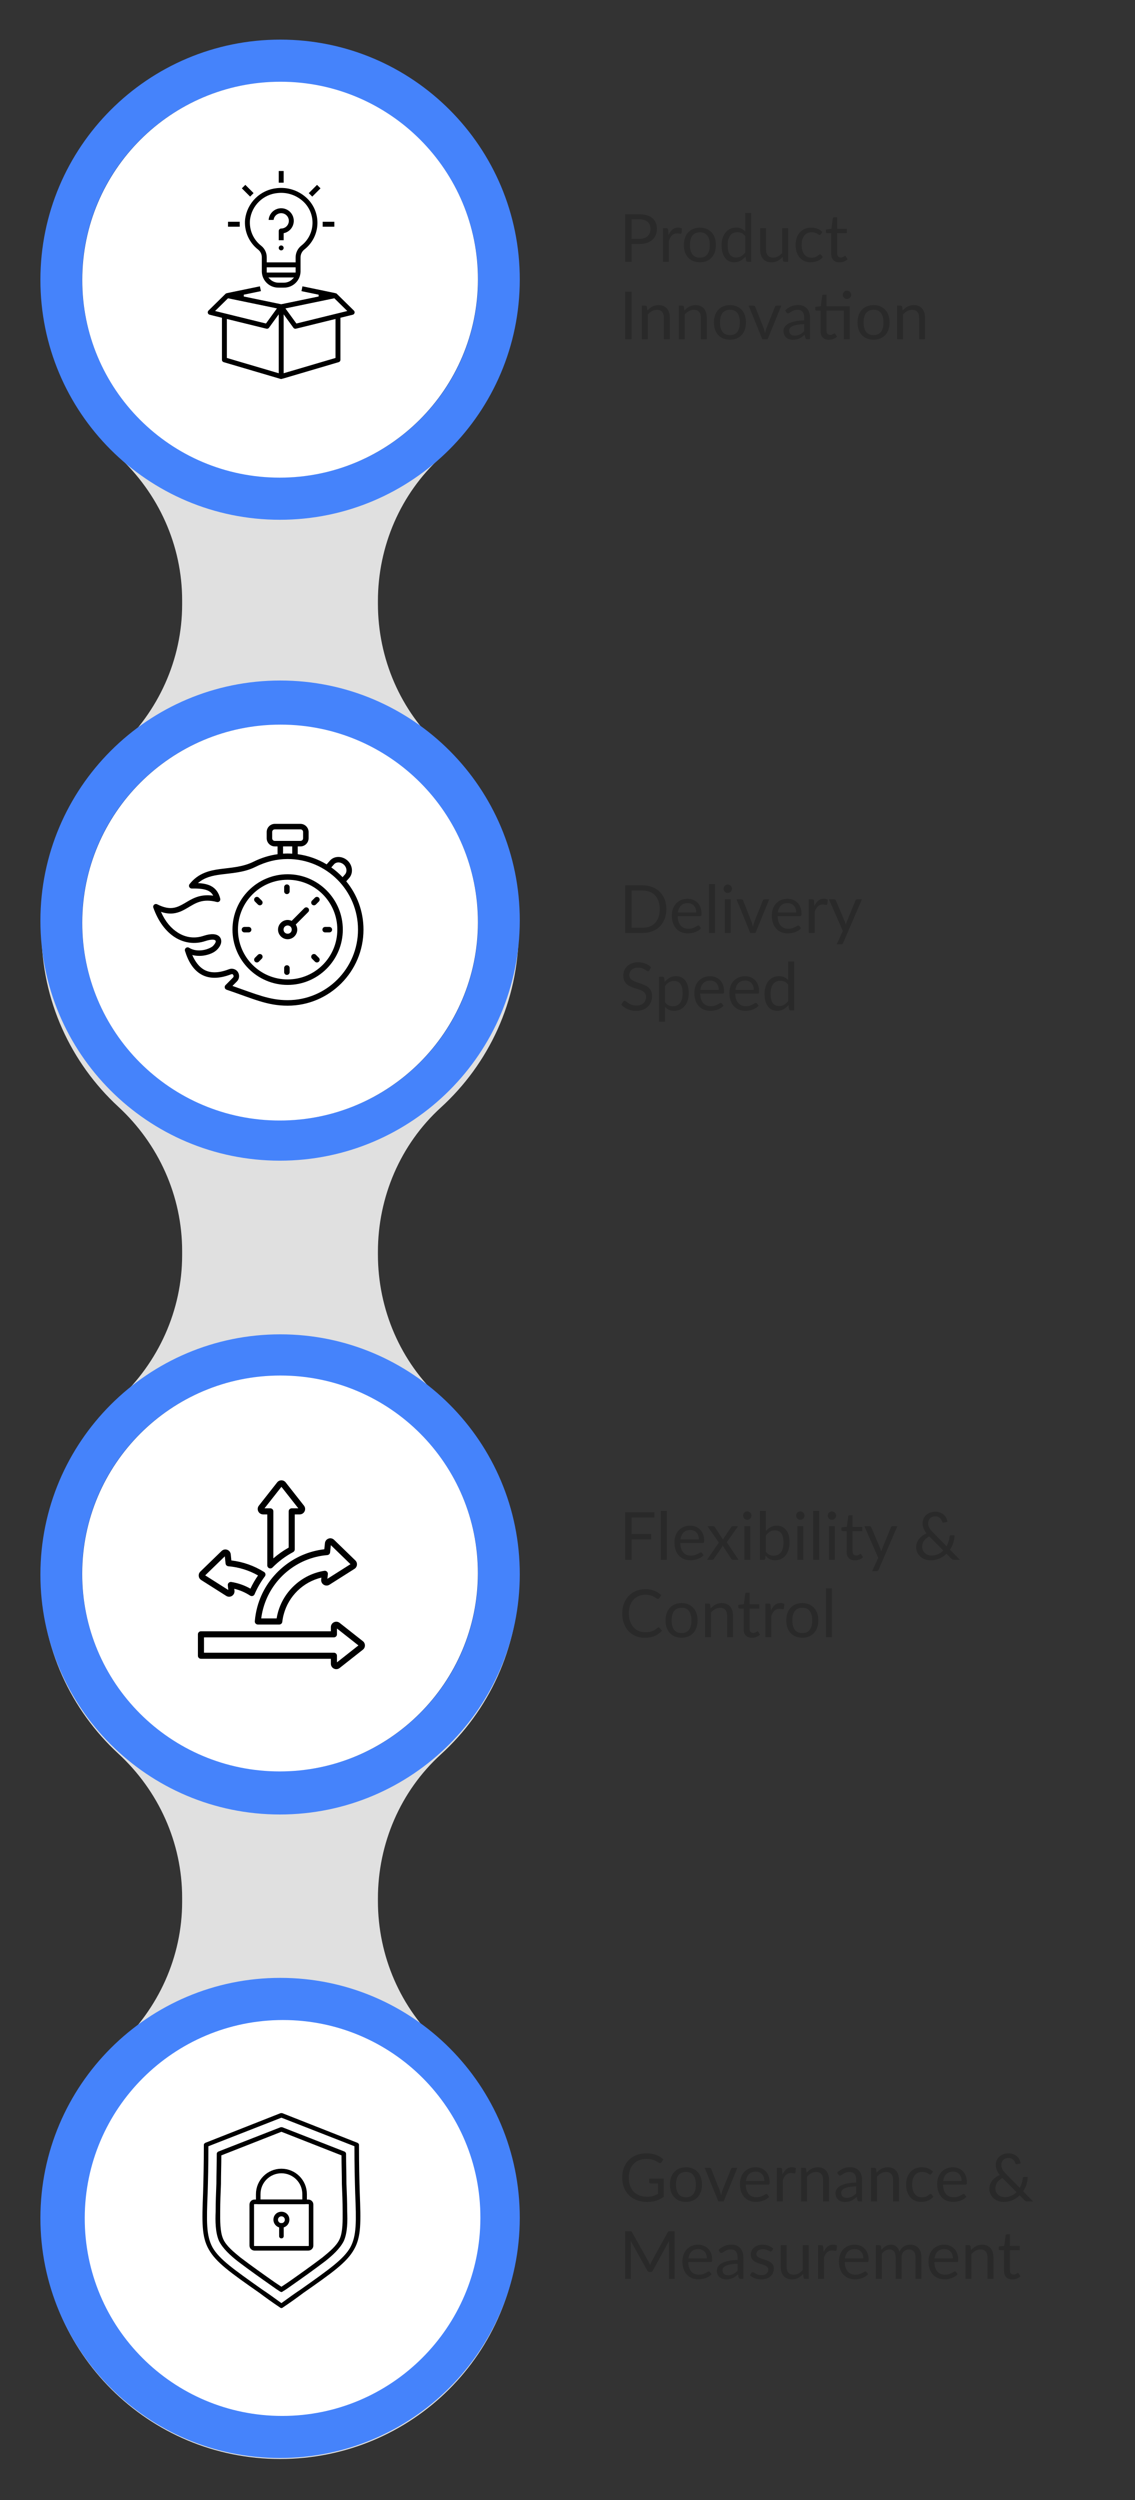
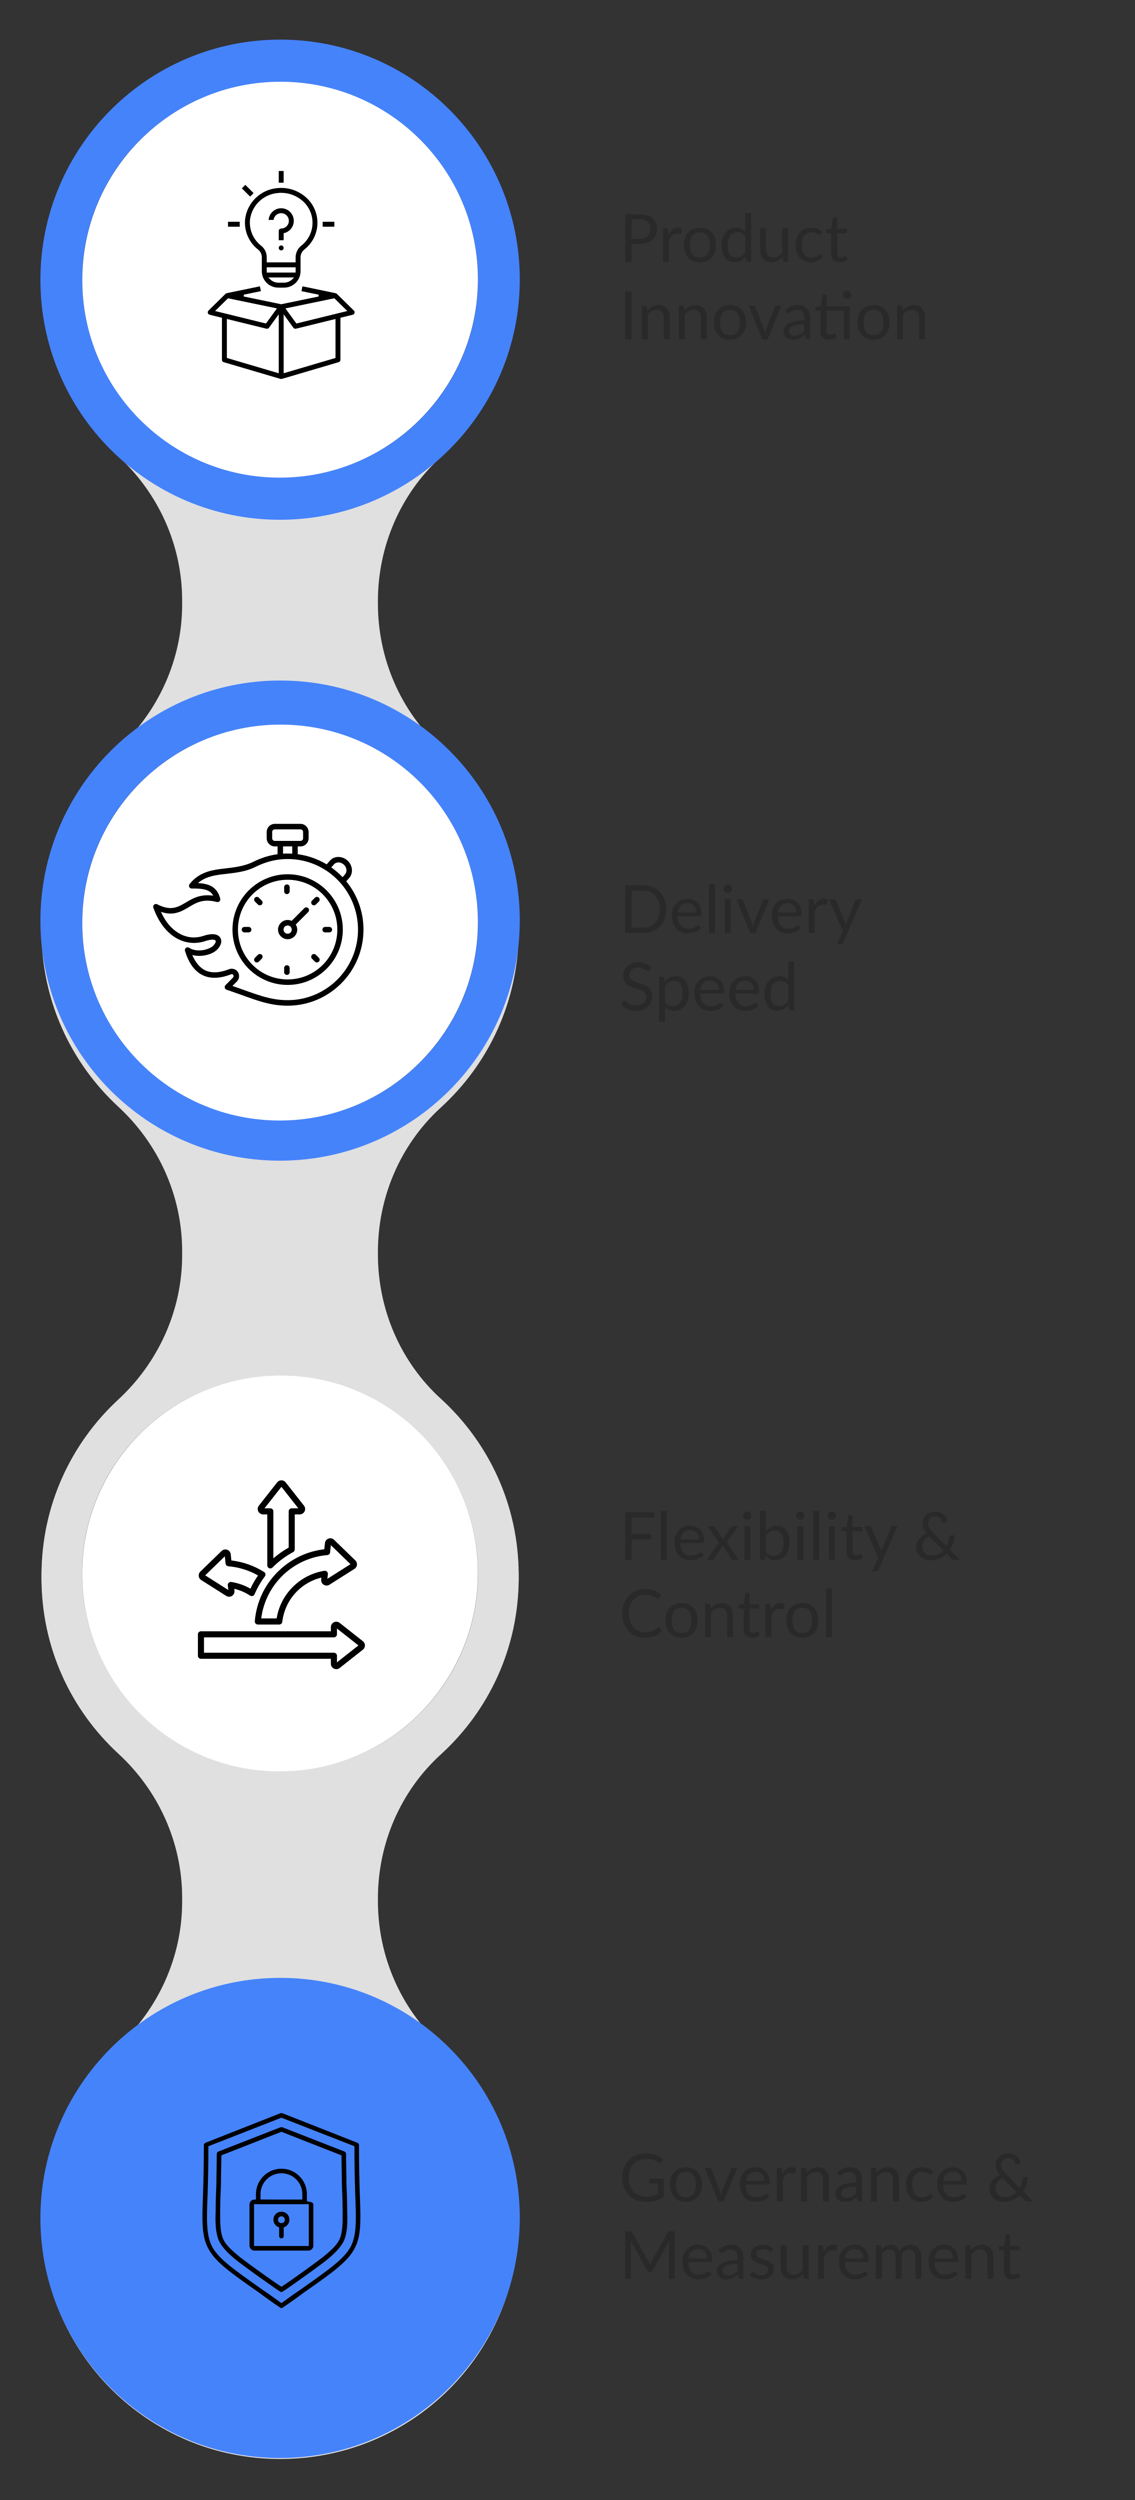
<svg xmlns="http://www.w3.org/2000/svg" width="308" height="678" viewBox="0 0 308 678" fill="none">
  <rect x="0" y="0" width="308" height="678" fill="#333333" stroke="none" />
  <path d="M140.75 602.249C140.75 583.381 132.591 566.395 119.621 554.598C108.646 544.613 102.553 530.364 102.553 515.547L102.553 514.836C102.553 500.018 108.646 485.769 119.621 475.784C132.591 463.987 140.715 447.002 140.75 428.134C140.786 392.351 111.889 363.533 76.008 363.533C40.27 363.533 11.266 392.422 11.266 428.098C11.266 446.86 19.283 463.738 32.075 475.536C43.049 485.627 49.427 499.734 49.427 514.623L49.427 515.76C49.427 530.649 43.013 544.755 32.075 554.847C19.283 566.644 11.266 583.523 11.266 602.285C11.266 637.925 40.234 666.849 76.008 666.849C111.889 666.849 140.786 638.032 140.75 602.249Z" fill="#E0E0E0" />
  <g opacity="0.5">
    <path d="M38.003 640.076C58.987 661.021 93.01 661.021 113.994 640.076C134.978 619.131 134.978 585.173 113.994 564.228C93.01 543.283 58.987 543.283 38.003 564.228C17.019 585.173 17.019 619.131 38.003 640.076Z" fill="#231F20" />
  </g>
  <path d="M75.95 666.587C111.872 666.587 141.018 637.437 141.05 601.48C141.081 565.522 111.986 536.373 76.064 536.373C40.143 536.373 10.997 565.522 10.965 601.48C10.933 637.437 40.028 666.587 75.95 666.587Z" fill="#4583FB" />
-   <path d="M76.579 655.173C106.227 655.173 130.307 631.138 130.362 601.49C130.418 571.841 106.428 547.807 76.78 547.807C47.132 547.807 23.052 571.841 22.996 601.49C22.941 631.138 46.93 655.173 76.579 655.173Z" fill="white" />
  <path d="M140.75 427.055C140.75 408.151 132.591 391.135 119.621 379.316C108.646 369.313 102.553 355.038 102.553 340.193L102.553 339.481C102.553 324.636 108.646 310.361 119.621 300.357C132.591 288.539 140.715 271.522 140.75 252.619C140.786 216.771 111.889 187.9 76.008 187.9C40.27 187.9 11.266 216.842 11.266 252.583C11.266 271.38 19.283 288.289 32.075 300.108C43.049 310.218 49.427 324.351 49.427 339.267L49.427 340.406C49.427 355.322 43.013 369.455 32.075 379.565C19.283 391.384 11.266 408.294 11.266 427.09C11.266 462.796 40.234 491.774 76.008 491.774C111.889 491.774 140.786 462.903 140.75 427.055Z" fill="#E0E0E0" />
-   <path d="M75.95 492.068C111.872 492.068 141.018 462.919 141.05 426.961C141.081 391.003 111.986 361.854 76.064 361.854C40.143 361.854 10.997 391.003 10.965 426.961C10.933 462.919 40.028 492.068 75.95 492.068Z" fill="#4583FB" />
  <g opacity="0.5">
    <path d="M37.999 464.632C58.983 485.577 93.005 485.577 113.989 464.632C134.974 443.687 134.974 409.729 113.989 388.784C93.005 367.839 58.983 367.839 37.999 388.784C17.015 409.729 17.015 443.687 37.999 464.632Z" fill="#231F20" />
  </g>
  <path d="M75.89 480.391C105.538 480.391 129.618 456.356 129.674 426.708C129.729 397.06 105.74 373.025 76.091 373.025C46.443 373.025 22.363 397.06 22.308 426.708C22.252 456.356 46.241 480.391 75.89 480.391Z" fill="white" />
  <path d="M140.75 250.425C140.75 231.556 132.591 214.571 119.621 202.774C108.646 192.789 102.553 178.54 102.553 163.722L102.553 163.012C102.553 148.194 108.646 133.945 119.621 123.96C132.591 112.163 140.715 95.178 140.75 76.309C140.786 40.527 111.889 11.709 76.008 11.709C40.27 11.709 11.266 40.598 11.266 76.274C11.266 95.036 19.283 111.914 32.075 123.711C43.049 133.803 49.427 147.91 49.427 162.799L49.427 163.936C49.427 178.824 43.013 192.931 32.075 203.023C19.283 214.82 11.266 231.699 11.266 250.46C11.266 286.101 40.234 315.025 76.008 315.025C111.889 315.025 140.786 286.207 140.75 250.425Z" fill="#E0E0E0" />
  <path d="M75.95 314.762C111.872 314.762 141.018 285.613 141.05 249.655C141.081 213.697 111.986 184.548 76.064 184.548C40.143 184.548 10.997 213.697 10.965 249.655C10.933 285.613 40.028 314.762 75.95 314.762Z" fill="#4583FB" />
  <g opacity="0.5">
    <path d="M38.01 288.114C58.994 309.059 93.016 309.059 114 288.114C134.985 267.169 134.985 233.211 114 212.266C93.016 191.321 58.994 191.321 38.01 212.266C17.026 233.211 17.026 267.169 38.01 288.114Z" fill="#231F20" />
  </g>
  <path d="M75.903 303.873C105.551 303.873 129.631 279.838 129.687 250.19C129.742 220.542 105.753 196.507 76.105 196.507C46.456 196.507 22.376 220.542 22.321 250.19C22.265 279.838 46.255 303.873 75.903 303.873Z" fill="white" />
  <path d="M75.95 140.956C111.872 140.956 141.018 111.807 141.05 75.849C141.081 39.891 111.986 10.742 76.064 10.742C40.143 10.742 10.997 39.891 10.965 75.849C10.933 111.807 40.028 140.956 75.95 140.956Z" fill="#4583FB" />
  <g opacity="0.5">
    <path d="M38.014 113.772C58.998 134.717 93.02 134.717 114.005 113.772C134.989 92.827 134.989 58.869 114.005 37.924C93.02 16.979 58.998 16.979 38.014 37.924C17.03 58.869 17.03 92.827 38.014 113.772Z" fill="#231F20" />
  </g>
  <path d="M75.907 129.531C105.556 129.531 129.636 105.496 129.691 75.848C129.747 46.2 105.757 22.165 76.109 22.165C46.46 22.165 22.381 46.2 22.325 75.848C22.269 105.496 46.259 129.531 75.907 129.531Z" fill="white" />
  <path d="M56.4 84.05C56.283 84.164 56.199 84.308 56.157 84.466C56.114 84.623 56.115 84.79 56.158 84.947C56.201 85.105 56.286 85.248 56.403 85.362C56.52 85.476 56.665 85.557 56.824 85.596L59.978 86.371L59.978 97.573C59.978 97.771 60.042 97.964 60.16 98.123C60.279 98.281 60.446 98.398 60.636 98.454L76.044 102.996C76.213 103.047 76.394 103.045 76.562 102.991L76.563 102.996L91.972 98.454C92.162 98.398 92.329 98.281 92.447 98.123C92.566 97.964 92.63 97.771 92.63 97.573L92.63 86.371L95.784 85.596C95.942 85.557 96.088 85.476 96.205 85.362C96.322 85.248 96.406 85.105 96.45 84.947C96.493 84.79 96.493 84.623 96.451 84.466C96.408 84.308 96.324 84.164 96.208 84.05L91.585 79.508C91.458 79.386 91.299 79.304 91.127 79.27L91.128 79.263L81.883 77.351L81.511 79.149L86.41 80.162L76.304 82.253L66.198 80.162L71.097 79.149L70.725 77.351L61.479 79.263L61.481 79.27C61.308 79.304 61.149 79.386 61.022 79.508L56.4 84.05ZM90.649 81.161L93.748 84.206L80.535 87.451L77.882 83.801L90.649 81.161ZM77.221 86.012L79.415 89.029C79.522 89.177 79.67 89.289 79.841 89.351C80.012 89.414 80.198 89.424 80.375 89.381L90.795 86.821L90.795 96.886L77.221 100.887L77.221 86.012ZM75.386 100.888L61.812 96.886L61.812 86.821L72.233 89.381C72.409 89.424 72.595 89.414 72.766 89.351C72.937 89.289 73.086 89.177 73.193 89.029L75.386 86.012L75.386 100.888ZM61.958 81.161L74.725 83.801L72.072 87.451L58.859 84.206L61.958 81.161Z" fill="black" stroke="white" stroke-width="0.5" />
  <path d="M66.263 59.434C66.105 61.039 66.356 62.658 66.993 64.138C67.631 65.619 68.634 66.914 69.908 67.901C70.192 68.13 70.42 68.421 70.574 68.751C70.728 69.082 70.806 69.443 70.799 69.808L70.799 73.659C70.827 74.901 71.345 76.081 72.241 76.942C73.137 77.802 74.337 78.272 75.579 78.248L77.027 78.248C78.268 78.272 79.468 77.802 80.364 76.942C81.26 76.081 81.778 74.901 81.806 73.659L81.806 69.808C81.806 69.432 81.892 69.062 82.056 68.724C82.22 68.386 82.458 68.089 82.753 67.856C83.847 67.004 84.74 65.921 85.369 64.684C85.997 63.446 86.345 62.086 86.388 60.699C86.43 59.311 86.166 57.932 85.615 56.658C85.064 55.385 84.239 54.248 83.199 53.331C82.112 52.365 80.835 51.639 79.45 51.199C78.066 50.758 76.604 50.613 75.16 50.772C72.912 50.984 70.804 51.958 69.186 53.534C67.568 55.11 66.537 57.191 66.263 59.434ZM77.027 76.412L75.579 76.412C75.172 76.414 74.77 76.333 74.396 76.176C74.021 76.018 73.683 75.786 73.4 75.494L79.206 75.494C78.923 75.786 78.584 76.018 78.21 76.176C77.835 76.333 77.433 76.414 77.027 76.412ZM79.972 73.659L72.634 73.659L72.634 72.741L79.972 72.741L79.972 73.659ZM81.972 54.695C82.814 55.435 83.483 56.352 83.929 57.381C84.375 58.409 84.589 59.524 84.554 60.645C84.519 61.766 84.237 62.865 83.727 63.864C83.218 64.863 82.494 65.736 81.608 66.422C81.097 66.827 80.685 67.341 80.402 67.928C80.119 68.514 79.972 69.157 79.972 69.808L79.972 70.905L72.634 70.905L72.634 69.808C72.641 69.165 72.501 68.53 72.225 67.949C71.95 67.369 71.545 66.859 71.043 66.459C70.012 65.662 69.2 64.617 68.683 63.421C68.167 62.225 67.962 60.918 68.088 59.621C68.317 57.797 69.162 56.105 70.484 54.828C71.805 53.551 73.523 52.764 75.353 52.598C76.542 52.465 77.745 52.583 78.885 52.944C80.025 53.306 81.077 53.902 81.972 54.695Z" fill="black" stroke="white" stroke-width="0.5" />
  <path d="M76.304 58.056C76.79 58.056 77.257 58.249 77.601 58.593C77.945 58.937 78.138 59.404 78.138 59.891C78.138 60.378 77.945 60.845 77.601 61.189C77.257 61.534 76.79 61.727 76.304 61.727C76.06 61.727 75.827 61.824 75.655 61.996C75.483 62.168 75.386 62.401 75.386 62.645L75.386 65.398L77.221 65.398L77.221 63.447C77.885 63.275 78.488 62.92 78.962 62.423C79.435 61.925 79.759 61.305 79.897 60.633C80.036 59.96 79.983 59.262 79.745 58.618C79.507 57.974 79.093 57.409 78.551 56.989C78.008 56.568 77.359 56.308 76.676 56.239C75.994 56.169 75.305 56.292 74.689 56.595C74.073 56.897 73.554 57.366 73.191 57.949C72.827 58.532 72.635 59.205 72.635 59.891L74.469 59.891C74.47 59.404 74.663 58.938 75.007 58.594C75.351 58.249 75.817 58.056 76.304 58.056Z" fill="black" stroke="white" stroke-width="0.5" />
  <path d="M76.304 68.152C76.81 68.152 77.221 67.741 77.221 67.234C77.221 66.727 76.81 66.316 76.304 66.316C75.797 66.316 75.386 66.727 75.386 67.234C75.386 67.741 75.797 68.152 76.304 68.152Z" fill="black" stroke="white" stroke-width="0.5" />
  <path d="M75.386 46.123L77.221 46.123L77.221 49.794L75.386 49.794L75.386 46.123Z" fill="black" stroke="white" stroke-width="0.5" />
  <path d="M87.31 59.891L90.979 59.891L90.979 61.727L87.31 61.727L87.31 59.891Z" fill="black" stroke="white" stroke-width="0.5" />
  <path d="M61.628 59.891L65.297 59.891L65.297 61.727L61.628 61.727L61.628 59.891Z" fill="black" stroke="white" stroke-width="0.5" />
  <path d="M65.277 51.074L66.574 49.776L69.168 52.372L67.871 53.67L65.277 51.074Z" fill="black" stroke="white" stroke-width="0.5" />
-   <path d="M83.435 52.376L86.029 49.78L87.326 51.078L84.732 53.674L83.435 52.376Z" fill="black" stroke="white" stroke-width="0.5" />
  <path fill-rule="evenodd" clip-rule="evenodd" d="M91.868 233.873C92.343 233.88 92.853 234.071 93.29 234.467C94.158 235.259 94.24 236.427 93.62 237.133L92.962 237.881C92.032 236.902 91.007 236.011 89.901 235.231L90.641 234.389C90.944 234.045 91.389 233.865 91.868 233.873ZM78.056 232.956C88.608 232.956 97.151 241.515 97.151 252.095C97.151 262.674 88.608 271.233 78.056 271.233C73.141 271.233 69.547 269.625 63.079 267.37L64.293 266.152C65 265.44 65.025 264.391 64.588 263.653C64.155 262.921 63.135 262.461 62.152 262.838C59.2 263.979 57.036 263.9 55.377 262.976C54.077 262.25 52.971 260.841 52.171 258.979C53.056 259.252 54.408 259.282 55.328 259.133C56.849 258.89 58.134 258.313 58.9 257.547C59.412 257.035 59.779 256.481 59.949 255.895C60.118 255.31 60.065 254.638 59.669 254.137C59.269 253.632 58.63 253.386 57.894 253.341C57.158 253.3 56.279 253.442 55.218 253.793C52.849 254.575 50.469 254.29 48.324 252.955C46.486 251.807 44.905 250.031 43.676 247.271C45.006 247.754 46.194 247.817 47.169 247.687C48.619 247.492 49.789 246.849 50.888 246.206C53.077 244.923 54.926 243.588 58.85 244.613C59.4 244.754 59.903 244.256 59.762 243.703C59.377 242.143 58.562 240.951 57.258 240.277C56.402 239.832 55.155 239.526 53.708 239.5C55.476 237.944 57.55 237.473 59.934 237.155C62.837 236.766 66.204 236.635 69.216 235.139C72.227 233.645 75.063 232.956 78.056 232.956ZM76.812 229.538L79.301 229.538L79.301 231.505C78.89 231.479 78.476 231.46 78.057 231.46C77.642 231.46 77.227 231.475 76.812 231.501L76.812 229.538ZM74.577 224.912L81.531 224.912C81.943 224.912 82.252 225.223 82.252 225.638L82.252 227.316C82.252 227.736 81.942 228.042 81.531 228.042L74.577 228.042C74.171 228.042 73.859 227.736 73.859 227.316L73.859 225.638C73.859 225.223 74.17 224.912 74.577 224.912ZM74.577 223.417C73.367 223.417 72.369 224.423 72.369 225.638L72.369 227.317C72.369 228.533 73.367 229.538 74.577 229.538L75.321 229.538L75.321 231.654C73.082 231.958 70.919 232.631 68.815 233.674C65.859 235.143 62.739 235.274 59.731 235.675C56.727 236.079 53.771 236.819 51.451 239.747C51.051 240.244 51.417 240.977 52.055 240.959C54.19 240.906 55.65 241.123 56.577 241.602C57.16 241.904 57.553 242.32 57.859 242.893C54.074 242.37 51.967 243.85 50.136 244.92C49.071 245.544 48.1 246.056 46.974 246.206C45.849 246.36 44.516 246.172 42.647 245.234C42.046 244.932 41.384 245.515 41.611 246.15C42.953 249.939 45.041 252.669 47.538 254.225C50.031 255.776 52.923 256.128 55.687 255.216C56.3 255.014 56.816 254.898 57.231 254.852C58.987 254.666 58.751 255.506 57.847 256.491C57.481 256.891 56.345 257.459 55.085 257.66C53.829 257.866 52.444 257.739 51.311 257.021C50.729 256.651 49.996 257.209 50.198 257.87C51.109 260.84 52.533 263.098 54.656 264.28C56.775 265.466 59.484 265.466 62.694 264.228C63.067 264.085 63.184 264.208 63.307 264.422C63.431 264.631 63.446 264.889 63.233 265.102L61.188 267.163C60.803 267.555 60.957 268.213 61.476 268.393C68.789 270.88 72.481 272.732 78.056 272.732C89.415 272.732 98.638 263.484 98.638 252.097C98.638 247.131 96.882 242.569 93.959 239.005L94.74 238.122C95.936 236.761 95.693 234.641 94.296 233.366C93.597 232.731 92.708 232.398 91.841 232.393C90.97 232.386 90.129 232.716 89.524 233.403L88.643 234.406C86.289 232.985 83.631 232.027 80.792 231.65L80.792 229.541L81.531 229.541C82.745 229.541 83.747 228.535 83.747 227.32L83.747 225.641C83.747 224.426 82.745 223.42 81.531 223.42L74.577 223.42L74.577 223.417Z" fill="black" />
  <path fill-rule="evenodd" clip-rule="evenodd" d="M78.056 238.581C85.511 238.581 91.538 244.623 91.538 252.095C91.538 259.57 85.511 265.609 78.056 265.609C70.605 265.609 64.573 259.57 64.573 252.095C64.573 244.623 70.605 238.581 78.056 238.581ZM78.056 237.084C69.797 237.084 63.087 243.816 63.087 252.095C63.087 260.373 69.797 267.101 78.056 267.101C86.318 267.101 93.029 260.373 93.029 252.095C93.029 243.816 86.318 237.084 78.056 237.084Z" fill="black" />
  <path d="M77.84 239.84C77.428 239.848 77.103 240.188 77.11 240.6L77.11 241.677C77.081 242.106 77.421 242.473 77.854 242.473C78.283 242.473 78.628 242.106 78.598 241.677L78.598 240.6C78.606 240.178 78.262 239.837 77.84 239.84Z" fill="black" />
  <path d="M77.84 261.758C77.428 261.765 77.103 262.105 77.11 262.517L77.11 263.59C77.081 264.024 77.421 264.386 77.854 264.386C78.283 264.386 78.628 264.023 78.598 263.59L78.598 262.517C78.606 262.094 78.262 261.75 77.84 261.758Z" fill="black" />
  <path fill-rule="evenodd" clip-rule="evenodd" d="M78.056 250.977C78.684 250.977 79.169 251.467 79.169 252.095C79.169 252.723 78.683 253.213 78.056 253.213C77.432 253.213 76.942 252.723 76.942 252.095C76.942 251.467 77.433 250.977 78.056 250.977ZM83.097 246.06C82.903 246.063 82.716 246.142 82.582 246.281L79.144 249.732C78.811 249.575 78.444 249.481 78.056 249.481C76.625 249.481 75.448 250.663 75.448 252.095C75.448 253.527 76.625 254.708 78.056 254.708C79.491 254.708 80.665 253.527 80.665 252.095C80.665 251.59 80.511 251.122 80.261 250.722L83.638 247.334C84.121 246.86 83.774 246.037 83.097 246.06Z" fill="black" />
  <path d="M90.119 252.103C90.111 251.69 89.771 251.361 89.36 251.37L88.284 251.37C87.853 251.339 87.491 251.684 87.491 252.114C87.491 252.548 87.854 252.887 88.284 252.858L89.36 252.858C89.782 252.866 90.126 252.521 90.119 252.103Z" fill="black" />
  <path d="M68.217 252.103C68.21 251.69 67.87 251.361 67.463 251.37L66.386 251.37C65.957 251.339 65.591 251.684 65.591 252.114C65.591 252.548 65.957 252.887 66.386 252.858L67.463 252.858C67.88 252.866 68.225 252.521 68.217 252.103Z" fill="black" />
  <path d="M86.534 260.782C86.818 260.487 86.81 260.015 86.516 259.732L85.758 258.968C85.474 258.643 84.974 258.627 84.667 258.935C84.365 259.237 84.38 259.738 84.704 260.022L85.462 260.781C85.758 261.086 86.244 261.086 86.534 260.782Z" fill="black" />
  <path d="M71.05 245.286C71.334 244.99 71.326 244.519 71.031 244.234L70.272 243.471C69.989 243.145 69.488 243.131 69.182 243.437C68.878 243.74 68.894 244.242 69.219 244.526L69.978 245.285C70.272 245.589 70.759 245.589 71.05 245.286Z" fill="black" />
  <path d="M86.516 243.427C86.221 243.142 85.751 243.149 85.462 243.445L84.704 244.205C84.38 244.489 84.364 244.99 84.667 245.296C84.974 245.6 85.474 245.584 85.758 245.259L86.516 244.496C86.818 244.205 86.818 243.719 86.516 243.427Z" fill="black" />
  <path d="M71.031 258.923C70.736 258.639 70.266 258.647 69.977 258.941L69.218 259.701C68.893 259.985 68.877 260.487 69.181 260.793C69.487 261.095 69.988 261.082 70.272 260.756L71.03 259.993C71.334 259.701 71.334 259.214 71.031 258.923Z" fill="black" />
  <path d="M69.806 435.858C69.473 437.099 69.251 438.378 69.146 439.657C69.127 439.887 69.205 440.115 69.361 440.285C69.517 440.454 69.737 440.551 69.968 440.551L75.787 440.551C76.206 440.551 76.559 440.236 76.607 439.819C76.685 439.137 76.815 438.455 76.992 437.793C78.323 432.821 82.275 429.008 87.216 427.825L87.16 428.363C87.102 428.928 87.366 429.464 87.847 429.763C88.329 430.062 88.927 430.059 89.406 429.755L96.185 425.46C96.573 425.214 96.813 424.826 96.86 424.368C96.907 423.911 96.751 423.483 96.421 423.163L90.658 417.577C90.251 417.182 89.667 417.057 89.134 417.252C88.601 417.446 88.234 417.918 88.176 418.482L88.005 420.144C83.876 420.615 80.004 422.281 76.769 424.984C73.355 427.836 70.947 431.596 69.806 435.858ZM89.818 418.651C89.818 418.651 89.818 418.651 89.818 418.651L89.818 418.651ZM88.824 421.723C89.221 421.691 89.538 421.38 89.578 420.984L89.78 419.025L95.106 424.188L88.841 428.157L88.972 426.883C88.998 426.627 88.905 426.375 88.719 426.198C88.532 426.022 88.276 425.942 88.022 425.982C85.055 426.452 82.293 427.776 80.036 429.812C77.779 431.847 76.175 434.459 75.397 437.365C75.262 437.868 75.152 438.382 75.068 438.899L70.886 438.899C70.999 438.018 71.171 437.142 71.401 436.285C73.552 428.251 80.554 422.399 88.824 421.723ZM98.468 445.068L92.164 440.101C91.719 439.75 91.125 439.686 90.615 439.934C90.105 440.182 89.788 440.688 89.788 441.255L89.788 442.384L54.532 442.384C54.076 442.384 53.706 442.754 53.706 443.21L53.706 449.019C53.706 449.475 54.076 449.845 54.532 449.845L89.788 449.845L89.788 451.189C89.788 451.756 90.105 452.263 90.615 452.511C90.821 452.611 91.04 452.66 91.258 452.66C91.58 452.66 91.899 452.553 92.164 452.344L98.468 447.377C98.829 447.092 99.028 446.682 99.028 446.222C99.028 445.762 98.829 445.352 98.468 445.068ZM91.439 450.812L91.439 449.019C91.439 448.562 91.069 448.192 90.613 448.192L55.357 448.192L55.357 444.036L90.613 444.036C91.069 444.036 91.439 443.666 91.439 443.21L91.439 441.632L97.264 446.222L91.439 450.812ZM71.404 410.69L72.531 410.69L72.531 424.516C72.531 424.851 72.734 425.153 73.043 425.28C73.145 425.322 73.251 425.342 73.357 425.342C73.573 425.342 73.786 425.257 73.944 425.097C75.596 423.424 77.482 422.014 79.551 420.906C79.819 420.762 79.987 420.482 79.987 420.178L79.987 410.69L81.33 410.69C81.897 410.69 82.403 410.373 82.651 409.863C82.899 409.352 82.835 408.758 82.484 408.312L77.521 402.004C77.237 401.642 76.827 401.443 76.367 401.443C75.907 401.443 75.498 401.642 75.213 402.004L70.25 408.312C69.899 408.758 69.835 409.353 70.083 409.863C70.331 410.373 70.837 410.69 71.404 410.69ZM76.367 403.208L80.954 409.038L79.161 409.038C78.705 409.038 78.336 409.408 78.336 409.864L78.336 419.689C76.855 420.52 75.464 421.499 74.182 422.611L74.182 409.864C74.182 409.408 73.813 409.038 73.357 409.038L71.78 409.038L76.367 403.208ZM54.606 428.491L61.385 432.786C61.627 432.939 61.899 433.016 62.171 433.016C62.438 433.016 62.705 432.942 62.943 432.794C63.425 432.495 63.689 431.959 63.631 431.394L63.576 430.856C65.097 431.222 66.54 431.843 67.876 432.71C68.081 432.842 68.334 432.878 68.567 432.806C68.8 432.735 68.99 432.564 69.085 432.339C69.814 430.623 70.754 428.992 71.878 427.493C72.017 427.308 72.072 427.074 72.03 426.846C71.988 426.619 71.853 426.42 71.657 426.297C68.967 424.608 65.914 423.536 62.786 423.175L62.615 421.512C62.557 420.948 62.19 420.477 61.657 420.282C61.124 420.088 60.541 420.213 60.133 420.607L54.37 426.194C54.04 426.514 53.884 426.942 53.931 427.399C53.978 427.857 54.218 428.244 54.606 428.491ZM61.012 422.056L61.213 424.015C61.254 424.411 61.571 424.722 61.967 424.754C64.779 424.984 67.546 425.841 70.022 427.244C69.234 428.38 68.541 429.579 67.954 430.825C66.34 429.911 64.6 429.303 62.77 429.013C62.516 428.972 62.259 429.053 62.073 429.229C61.887 429.405 61.793 429.658 61.819 429.913L61.95 431.188L55.686 427.219L61.012 422.056Z" fill="black" />
  <g clip-path="url(#clip0_4619_212359)">
    <path fill-rule="evenodd" clip-rule="evenodd" d="M76.367 625.921C76.264 625.921 76.161 625.921 76.058 625.818C73.891 624.372 72.033 623.03 70.382 621.791C62.54 616.318 58.619 613.53 56.659 610.019C54.698 606.612 54.801 602.584 55.111 594.633C55.214 591.226 55.317 586.992 55.317 581.622C55.317 581.416 55.524 581.209 55.73 581.106L76.161 573.052L76.573 573.052L97.004 581.106C97.211 581.209 97.417 581.416 97.417 581.622C97.417 586.992 97.52 591.226 97.623 594.633C97.933 602.584 98.036 606.612 96.076 610.019C94.115 613.53 90.194 616.318 82.352 621.791C80.701 623.03 78.844 624.372 76.677 625.818C76.573 625.921 76.47 625.921 76.367 625.921ZM56.555 582.035C56.555 587.198 56.452 591.329 56.349 594.737C56.039 602.378 55.936 606.302 57.691 609.503C59.548 612.704 63.366 615.389 71.105 620.862C72.652 621.894 74.407 623.133 76.367 624.579C78.328 623.133 80.082 621.894 81.63 620.862C89.368 615.389 93.186 612.704 95.044 609.503C96.798 606.302 96.695 602.378 96.385 594.737C96.282 591.329 96.179 587.199 96.179 582.035L76.367 574.291L56.555 582.035Z" fill="black" />
    <path fill-rule="evenodd" clip-rule="evenodd" d="M76.367 621.584C76.264 621.584 76.161 621.481 76.058 621.481C75.232 620.964 74.51 620.448 73.787 619.932C70.692 617.763 67.493 615.492 64.501 613.22C62.54 611.671 60.477 609.812 59.445 607.747C58.413 605.475 58.413 602.171 58.516 599.796L58.516 599.693C58.516 597.214 58.619 594.633 58.722 592.155C58.722 589.573 58.825 586.785 58.825 584.1C58.825 583.791 59.032 583.584 59.238 583.481L76.161 576.872L76.573 576.872L93.496 583.481C93.702 583.584 93.909 583.791 93.909 584.1C93.909 586.785 94.012 589.573 94.012 592.155C94.115 594.633 94.218 597.214 94.218 599.693L94.218 599.796C94.322 602.171 94.322 605.475 93.29 607.747C92.258 609.812 90.194 611.671 88.234 613.22C85.241 615.492 82.042 617.763 78.947 619.932C78.225 620.448 77.502 620.964 76.78 621.378C76.677 621.481 76.47 621.584 76.367 621.584ZM60.064 584.513C60.064 587.095 59.961 589.676 59.961 592.258C59.857 594.633 59.754 597.214 59.754 599.693L59.754 599.796C59.754 602.068 59.651 605.166 60.58 607.231C61.405 609.089 63.469 610.742 65.223 612.187C68.215 614.459 71.414 616.731 74.51 618.899L76.367 620.138L78.225 618.899C81.32 616.731 84.519 614.459 87.511 612.187C89.265 610.742 91.329 609.089 92.155 607.231C93.083 605.166 92.98 602.068 92.98 599.796L92.98 599.693C92.98 597.214 92.877 594.633 92.774 592.258C92.774 589.676 92.671 587.095 92.671 584.513L76.367 578.111L60.064 584.513Z" fill="black" />
-     <path fill-rule="evenodd" clip-rule="evenodd" d="M83.693 610.329L69.041 610.329C68.319 610.329 67.7 609.71 67.7 608.987L67.7 597.835C67.7 597.112 68.319 596.492 69.041 596.492L83.693 596.492C84.416 596.492 85.035 597.112 85.035 597.835L85.035 608.987C85.035 609.71 84.416 610.329 83.693 610.329ZM69.041 597.731C68.938 597.731 68.938 597.835 68.938 597.835L68.938 608.987C68.938 609.09 68.938 609.09 69.041 609.09L83.693 609.09C83.796 609.09 83.796 609.09 83.796 608.987L83.796 597.835C83.796 597.835 83.796 597.731 83.693 597.731L69.041 597.731Z" fill="black" />
+     <path fill-rule="evenodd" clip-rule="evenodd" d="M83.693 610.329L69.041 610.329C68.319 610.329 67.7 609.71 67.7 608.987L67.7 597.835C67.7 597.112 68.319 596.492 69.041 596.492C84.416 596.492 85.035 597.112 85.035 597.835L85.035 608.987C85.035 609.71 84.416 610.329 83.693 610.329ZM69.041 597.731C68.938 597.731 68.938 597.835 68.938 597.835L68.938 608.987C68.938 609.09 68.938 609.09 69.041 609.09L83.693 609.09C83.796 609.09 83.796 609.09 83.796 608.987L83.796 597.835C83.796 597.835 83.796 597.731 83.693 597.731L69.041 597.731Z" fill="black" />
    <path fill-rule="evenodd" clip-rule="evenodd" d="M82.661 597.731L70.073 597.731C69.763 597.731 69.454 597.421 69.454 597.112L69.454 595.046C69.454 591.226 72.549 588.128 76.367 588.128C80.185 588.128 83.281 591.226 83.281 595.046L83.281 597.112C83.281 597.421 82.971 597.731 82.661 597.731ZM70.692 596.492L82.042 596.492L82.042 595.046C82.042 591.845 79.463 589.367 76.367 589.367C73.272 589.367 70.692 591.845 70.692 595.046L70.692 596.492Z" fill="black" />
    <path fill-rule="evenodd" clip-rule="evenodd" d="M76.367 604.134C75.129 604.134 74.2 603.101 74.2 601.965C74.2 600.726 75.129 599.797 76.367 599.797C77.605 599.797 78.534 600.726 78.534 601.965C78.534 603.101 77.605 604.134 76.367 604.134ZM76.367 601.036C75.851 601.036 75.438 601.449 75.438 601.965C75.438 602.482 75.851 602.895 76.367 602.895C76.883 602.895 77.296 602.482 77.296 601.965C77.296 601.449 76.883 601.036 76.367 601.036Z" fill="black" />
    <path fill-rule="evenodd" clip-rule="evenodd" d="M76.367 607.025C76.058 607.025 75.748 606.818 75.748 606.405L75.748 603.514C75.748 603.101 76.058 602.895 76.367 602.895C76.677 602.895 76.986 603.101 76.986 603.514L76.986 606.405C76.986 606.818 76.677 607.025 76.367 607.025Z" fill="black" />
  </g>
  <path d="M173.454 64.79C173.952 64.79 174.39 64.724 174.768 64.592C175.152 64.46 175.473 64.277 175.731 64.043C175.995 63.803 176.193 63.518 176.325 63.188C176.457 62.858 176.523 62.495 176.523 62.099C176.523 61.277 176.268 60.635 175.758 60.173C175.254 59.711 174.486 59.48 173.454 59.48H171.384V64.79H173.454ZM173.454 58.103C174.27 58.103 174.978 58.199 175.578 58.391C176.184 58.577 176.685 58.844 177.081 59.192C177.477 59.54 177.771 59.96 177.963 60.452C178.161 60.944 178.26 61.493 178.26 62.099C178.26 62.699 178.155 63.248 177.945 63.746C177.735 64.244 177.426 64.673 177.018 65.033C176.616 65.393 176.115 65.675 175.515 65.879C174.921 66.077 174.234 66.176 173.454 66.176H171.384V71H169.647V58.103H173.454ZM181.425 63.71C181.713 63.086 182.067 62.6 182.487 62.252C182.907 61.898 183.42 61.721 184.026 61.721C184.218 61.721 184.401 61.742 184.575 61.784C184.755 61.826 184.914 61.892 185.052 61.982L184.935 63.179C184.899 63.329 184.809 63.404 184.665 63.404C184.581 63.404 184.458 63.386 184.296 63.35C184.134 63.314 183.951 63.296 183.747 63.296C183.459 63.296 183.201 63.338 182.973 63.422C182.751 63.506 182.55 63.632 182.37 63.8C182.196 63.962 182.037 64.166 181.893 64.412C181.755 64.652 181.629 64.928 181.515 65.24V71H179.904V61.883H180.822C180.996 61.883 181.116 61.916 181.182 61.982C181.248 62.048 181.293 62.162 181.317 62.324L181.425 63.71ZM189.934 61.739C190.6 61.739 191.2 61.85 191.734 62.072C192.268 62.294 192.724 62.609 193.102 63.017C193.48 63.425 193.768 63.92 193.966 64.502C194.17 65.078 194.272 65.723 194.272 66.437C194.272 67.157 194.17 67.805 193.966 68.381C193.768 68.957 193.48 69.449 193.102 69.857C192.724 70.265 192.268 70.58 191.734 70.802C191.2 71.018 190.6 71.126 189.934 71.126C189.262 71.126 188.656 71.018 188.116 70.802C187.582 70.58 187.126 70.265 186.748 69.857C186.37 69.449 186.079 68.957 185.875 68.381C185.677 67.805 185.578 67.157 185.578 66.437C185.578 65.723 185.677 65.078 185.875 64.502C186.079 63.92 186.37 63.425 186.748 63.017C187.126 62.609 187.582 62.294 188.116 62.072C188.656 61.85 189.262 61.739 189.934 61.739ZM189.934 69.875C190.834 69.875 191.506 69.575 191.95 68.975C192.394 68.369 192.616 67.526 192.616 66.446C192.616 65.36 192.394 64.514 191.95 63.908C191.506 63.302 190.834 62.999 189.934 62.999C189.478 62.999 189.079 63.077 188.737 63.233C188.401 63.389 188.119 63.614 187.891 63.908C187.669 64.202 187.501 64.565 187.387 64.997C187.279 65.423 187.225 65.906 187.225 66.446C187.225 67.526 187.447 68.369 187.891 68.975C188.341 69.575 189.022 69.875 189.934 69.875ZM202.244 64.052C201.944 63.65 201.62 63.371 201.272 63.215C200.924 63.053 200.534 62.972 200.102 62.972C199.256 62.972 198.605 63.275 198.149 63.881C197.693 64.487 197.465 65.351 197.465 66.473C197.465 67.067 197.516 67.577 197.618 68.003C197.72 68.423 197.87 68.771 198.068 69.047C198.266 69.317 198.509 69.515 198.797 69.641C199.085 69.767 199.412 69.83 199.778 69.83C200.306 69.83 200.765 69.71 201.155 69.47C201.551 69.23 201.914 68.891 202.244 68.453V64.052ZM203.846 57.743V71H202.892C202.664 71 202.52 70.889 202.46 70.667L202.316 69.56C201.926 70.028 201.482 70.406 200.984 70.694C200.486 70.982 199.91 71.126 199.256 71.126C198.734 71.126 198.26 71.027 197.834 70.829C197.408 70.625 197.045 70.328 196.745 69.938C196.445 69.548 196.214 69.062 196.052 68.48C195.89 67.898 195.809 67.229 195.809 66.473C195.809 65.801 195.899 65.177 196.079 64.601C196.259 64.019 196.517 63.515 196.853 63.089C197.189 62.663 197.6 62.33 198.086 62.09C198.578 61.844 199.13 61.721 199.742 61.721C200.3 61.721 200.777 61.817 201.173 62.009C201.575 62.195 201.932 62.456 202.244 62.792V57.743H203.846ZM213.873 61.883V71H212.919C212.691 71 212.547 70.889 212.487 70.667L212.361 69.686C211.965 70.124 211.521 70.478 211.029 70.748C210.537 71.012 209.973 71.144 209.337 71.144C208.839 71.144 208.398 71.063 208.014 70.901C207.636 70.733 207.318 70.499 207.06 70.199C206.802 69.899 206.607 69.536 206.475 69.11C206.349 68.684 206.286 68.213 206.286 67.697V61.883H207.888V67.697C207.888 68.387 208.044 68.921 208.356 69.299C208.674 69.677 209.157 69.866 209.805 69.866C210.279 69.866 210.72 69.755 211.128 69.533C211.542 69.305 211.923 68.993 212.271 68.597V61.883H213.873ZM222.759 63.503C222.711 63.569 222.663 63.62 222.615 63.656C222.567 63.692 222.501 63.71 222.417 63.71C222.327 63.71 222.228 63.674 222.12 63.602C222.012 63.524 221.877 63.44 221.715 63.35C221.559 63.26 221.364 63.179 221.13 63.107C220.902 63.029 220.62 62.99 220.284 62.99C219.834 62.99 219.438 63.071 219.096 63.233C218.754 63.389 218.466 63.617 218.232 63.917C218.004 64.217 217.83 64.58 217.71 65.006C217.596 65.432 217.539 65.909 217.539 66.437C217.539 66.989 217.602 67.481 217.728 67.913C217.854 68.339 218.031 68.699 218.259 68.993C218.493 69.281 218.772 69.503 219.096 69.659C219.426 69.809 219.795 69.884 220.203 69.884C220.593 69.884 220.914 69.839 221.166 69.749C221.418 69.653 221.625 69.548 221.787 69.434C221.955 69.32 222.093 69.218 222.201 69.128C222.315 69.032 222.426 68.984 222.534 68.984C222.666 68.984 222.768 69.035 222.84 69.137L223.29 69.722C223.092 69.968 222.867 70.178 222.615 70.352C222.363 70.526 222.09 70.673 221.796 70.793C221.508 70.907 221.205 70.991 220.887 71.045C220.569 71.099 220.245 71.126 219.915 71.126C219.345 71.126 218.814 71.021 218.322 70.811C217.836 70.601 217.413 70.298 217.053 69.902C216.693 69.5 216.411 69.008 216.207 68.426C216.003 67.844 215.901 67.181 215.901 66.437C215.901 65.759 215.994 65.132 216.18 64.556C216.372 63.98 216.648 63.485 217.008 63.071C217.374 62.651 217.821 62.324 218.349 62.09C218.883 61.856 219.495 61.739 220.185 61.739C220.827 61.739 221.391 61.844 221.877 62.054C222.369 62.258 222.804 62.549 223.182 62.927L222.759 63.503ZM227.808 71.144C227.088 71.144 226.533 70.943 226.143 70.541C225.759 70.139 225.567 69.56 225.567 68.804V63.224H224.469C224.373 63.224 224.292 63.197 224.226 63.143C224.16 63.083 224.127 62.993 224.127 62.873V62.234L225.621 62.045L225.99 59.228C226.008 59.138 226.047 59.066 226.107 59.012C226.173 58.952 226.257 58.922 226.359 58.922H227.169V62.063H229.806V63.224H227.169V68.696C227.169 69.08 227.262 69.365 227.448 69.551C227.634 69.737 227.874 69.83 228.168 69.83C228.336 69.83 228.48 69.809 228.6 69.767C228.726 69.719 228.834 69.668 228.924 69.614C229.014 69.56 229.089 69.512 229.149 69.47C229.215 69.422 229.272 69.398 229.32 69.398C229.404 69.398 229.479 69.449 229.545 69.551L230.013 70.316C229.737 70.574 229.404 70.778 229.014 70.928C228.624 71.072 228.222 71.144 227.808 71.144ZM171.393 92H169.647V79.103H171.393V92ZM175.685 84.206C175.883 83.984 176.093 83.783 176.315 83.603C176.537 83.423 176.771 83.27 177.017 83.144C177.269 83.012 177.533 82.913 177.809 82.847C178.091 82.775 178.394 82.739 178.718 82.739C179.216 82.739 179.654 82.823 180.032 82.991C180.416 83.153 180.734 83.387 180.986 83.693C181.244 83.993 181.439 84.356 181.571 84.782C181.703 85.208 181.769 85.679 181.769 86.195V92H180.158V86.195C180.158 85.505 179.999 84.971 179.681 84.593C179.369 84.209 178.892 84.017 178.25 84.017C177.776 84.017 177.332 84.131 176.918 84.359C176.51 84.587 176.132 84.896 175.784 85.286V92H174.173V82.883H175.136C175.364 82.883 175.505 82.994 175.559 83.216L175.685 84.206ZM185.722 84.206C185.92 83.984 186.13 83.783 186.352 83.603C186.574 83.423 186.808 83.27 187.054 83.144C187.306 83.012 187.57 82.913 187.846 82.847C188.128 82.775 188.431 82.739 188.755 82.739C189.253 82.739 189.691 82.823 190.069 82.991C190.453 83.153 190.771 83.387 191.023 83.693C191.281 83.993 191.476 84.356 191.608 84.782C191.74 85.208 191.806 85.679 191.806 86.195V92H190.195V86.195C190.195 85.505 190.036 84.971 189.718 84.593C189.406 84.209 188.929 84.017 188.287 84.017C187.813 84.017 187.369 84.131 186.955 84.359C186.547 84.587 186.169 84.896 185.821 85.286V92H184.21V82.883H185.173C185.401 82.883 185.542 82.994 185.596 83.216L185.722 84.206ZM198.091 82.739C198.757 82.739 199.357 82.85 199.891 83.072C200.425 83.294 200.881 83.609 201.259 84.017C201.637 84.425 201.925 84.92 202.123 85.502C202.327 86.078 202.429 86.723 202.429 87.437C202.429 88.157 202.327 88.805 202.123 89.381C201.925 89.957 201.637 90.449 201.259 90.857C200.881 91.265 200.425 91.58 199.891 91.802C199.357 92.018 198.757 92.126 198.091 92.126C197.419 92.126 196.813 92.018 196.273 91.802C195.739 91.58 195.283 91.265 194.905 90.857C194.527 90.449 194.236 89.957 194.032 89.381C193.834 88.805 193.735 88.157 193.735 87.437C193.735 86.723 193.834 86.078 194.032 85.502C194.236 84.92 194.527 84.425 194.905 84.017C195.283 83.609 195.739 83.294 196.273 83.072C196.813 82.85 197.419 82.739 198.091 82.739ZM198.091 90.875C198.991 90.875 199.663 90.575 200.107 89.975C200.551 89.369 200.773 88.526 200.773 87.446C200.773 86.36 200.551 85.514 200.107 84.908C199.663 84.302 198.991 83.999 198.091 83.999C197.635 83.999 197.236 84.077 196.894 84.233C196.558 84.389 196.276 84.614 196.048 84.908C195.826 85.202 195.658 85.565 195.544 85.997C195.436 86.423 195.382 86.906 195.382 87.446C195.382 88.526 195.604 89.369 196.048 89.975C196.498 90.575 197.179 90.875 198.091 90.875ZM212.026 82.883L208.309 92H206.869L203.152 82.883H204.457C204.589 82.883 204.697 82.916 204.781 82.982C204.865 83.048 204.922 83.126 204.952 83.216L207.265 89.084C207.337 89.306 207.4 89.522 207.454 89.732C207.508 89.942 207.559 90.152 207.607 90.362C207.655 90.152 207.706 89.942 207.76 89.732C207.814 89.522 207.88 89.306 207.958 89.084L210.298 83.216C210.334 83.12 210.394 83.042 210.478 82.982C210.562 82.916 210.661 82.883 210.775 82.883H212.026ZM218.243 87.896C217.505 87.92 216.875 87.98 216.353 88.076C215.837 88.166 215.414 88.286 215.084 88.436C214.76 88.586 214.523 88.763 214.373 88.967C214.229 89.171 214.157 89.399 214.157 89.651C214.157 89.891 214.196 90.098 214.274 90.272C214.352 90.446 214.457 90.59 214.589 90.704C214.727 90.812 214.886 90.893 215.066 90.947C215.252 90.995 215.45 91.019 215.66 91.019C215.942 91.019 216.2 90.992 216.434 90.938C216.668 90.878 216.887 90.794 217.091 90.686C217.301 90.578 217.499 90.449 217.685 90.299C217.877 90.149 218.063 89.978 218.243 89.786V87.896ZM213.068 84.17C213.572 83.684 214.115 83.321 214.697 83.081C215.279 82.841 215.924 82.721 216.632 82.721C217.142 82.721 217.595 82.805 217.991 82.973C218.387 83.141 218.72 83.375 218.99 83.675C219.26 83.975 219.464 84.338 219.602 84.764C219.74 85.19 219.809 85.658 219.809 86.168V92H219.098C218.942 92 218.822 91.976 218.738 91.928C218.654 91.874 218.588 91.772 218.54 91.622L218.36 90.758C218.12 90.98 217.886 91.178 217.658 91.352C217.43 91.52 217.19 91.664 216.938 91.784C216.686 91.898 216.416 91.985 216.128 92.045C215.846 92.111 215.531 92.144 215.183 92.144C214.829 92.144 214.496 92.096 214.184 92C213.872 91.898 213.599 91.748 213.365 91.55C213.137 91.352 212.954 91.103 212.816 90.803C212.684 90.497 212.618 90.137 212.618 89.723C212.618 89.363 212.717 89.018 212.915 88.688C213.113 88.352 213.434 88.055 213.878 87.797C214.322 87.539 214.901 87.329 215.615 87.167C216.329 86.999 217.205 86.903 218.243 86.879V86.168C218.243 85.46 218.09 84.926 217.784 84.566C217.478 84.2 217.031 84.017 216.443 84.017C216.047 84.017 215.714 84.068 215.444 84.17C215.18 84.266 214.949 84.377 214.751 84.503C214.559 84.623 214.391 84.734 214.247 84.836C214.109 84.932 213.971 84.98 213.833 84.98C213.725 84.98 213.632 84.953 213.554 84.899C213.476 84.839 213.41 84.767 213.356 84.683L213.068 84.17ZM230.586 92H228.984V84.224H224.286V89.696C224.286 90.08 224.379 90.365 224.565 90.551C224.751 90.737 224.991 90.83 225.285 90.83C225.453 90.83 225.597 90.809 225.717 90.767C225.843 90.719 225.951 90.668 226.041 90.614C226.131 90.56 226.206 90.512 226.266 90.47C226.332 90.422 226.389 90.398 226.437 90.398C226.521 90.398 226.596 90.449 226.662 90.551L227.13 91.316C226.854 91.574 226.521 91.778 226.131 91.928C225.741 92.072 225.339 92.144 224.925 92.144C224.205 92.144 223.65 91.943 223.26 91.541C222.876 91.139 222.684 90.56 222.684 89.804V84.224H221.586C221.49 84.224 221.409 84.197 221.343 84.143C221.277 84.083 221.244 83.993 221.244 83.873V83.234L222.738 83.036L223.107 80.228C223.125 80.138 223.164 80.066 223.224 80.012C223.29 79.952 223.374 79.922 223.476 79.922H224.286V83.063H230.586V92ZM230.982 79.958C230.982 80.114 230.949 80.261 230.883 80.399C230.823 80.531 230.739 80.648 230.631 80.75C230.529 80.852 230.409 80.933 230.271 80.993C230.133 81.053 229.986 81.083 229.83 81.083C229.674 81.083 229.527 81.053 229.389 80.993C229.257 80.933 229.14 80.852 229.038 80.75C228.936 80.648 228.855 80.531 228.795 80.399C228.735 80.261 228.705 80.114 228.705 79.958C228.705 79.802 228.735 79.655 228.795 79.517C228.855 79.373 228.936 79.25 229.038 79.148C229.14 79.04 229.257 78.956 229.389 78.896C229.527 78.836 229.674 78.806 229.83 78.806C229.986 78.806 230.133 78.836 230.271 78.896C230.409 78.956 230.529 79.04 230.631 79.148C230.739 79.25 230.823 79.373 230.883 79.517C230.949 79.655 230.982 79.802 230.982 79.958ZM237.061 82.739C237.727 82.739 238.327 82.85 238.861 83.072C239.395 83.294 239.851 83.609 240.229 84.017C240.607 84.425 240.895 84.92 241.093 85.502C241.297 86.078 241.399 86.723 241.399 87.437C241.399 88.157 241.297 88.805 241.093 89.381C240.895 89.957 240.607 90.449 240.229 90.857C239.851 91.265 239.395 91.58 238.861 91.802C238.327 92.018 237.727 92.126 237.061 92.126C236.389 92.126 235.783 92.018 235.243 91.802C234.709 91.58 234.253 91.265 233.875 90.857C233.497 90.449 233.206 89.957 233.002 89.381C232.804 88.805 232.705 88.157 232.705 87.437C232.705 86.723 232.804 86.078 233.002 85.502C233.206 84.92 233.497 84.425 233.875 84.017C234.253 83.609 234.709 83.294 235.243 83.072C235.783 82.85 236.389 82.739 237.061 82.739ZM237.061 90.875C237.961 90.875 238.633 90.575 239.077 89.975C239.521 89.369 239.743 88.526 239.743 87.446C239.743 86.36 239.521 85.514 239.077 84.908C238.633 84.302 237.961 83.999 237.061 83.999C236.605 83.999 236.206 84.077 235.864 84.233C235.528 84.389 235.246 84.614 235.018 84.908C234.796 85.202 234.628 85.565 234.514 85.997C234.406 86.423 234.352 86.906 234.352 87.446C234.352 88.526 234.574 89.369 235.018 89.975C235.468 90.575 236.149 90.875 237.061 90.875ZM244.943 84.206C245.141 83.984 245.351 83.783 245.573 83.603C245.795 83.423 246.029 83.27 246.275 83.144C246.527 83.012 246.791 82.913 247.067 82.847C247.349 82.775 247.652 82.739 247.976 82.739C248.474 82.739 248.912 82.823 249.29 82.991C249.674 83.153 249.992 83.387 250.244 83.693C250.502 83.993 250.697 84.356 250.829 84.782C250.961 85.208 251.027 85.679 251.027 86.195V92H249.416V86.195C249.416 85.505 249.257 84.971 248.939 84.593C248.627 84.209 248.15 84.017 247.508 84.017C247.034 84.017 246.59 84.131 246.176 84.359C245.768 84.587 245.39 84.896 245.042 85.286V92H243.431V82.883H244.394C244.622 82.883 244.763 82.994 244.817 83.216L244.943 84.206Z" fill="#292929" />
  <path d="M180.825 246.556C180.825 247.522 180.672 248.401 180.366 249.193C180.06 249.985 179.628 250.663 179.07 251.227C178.512 251.791 177.84 252.229 177.054 252.541C176.274 252.847 175.41 253 174.462 253H169.647V240.103H174.462C175.41 240.103 176.274 240.259 177.054 240.571C177.84 240.877 178.512 241.315 179.07 241.885C179.628 242.449 180.06 243.127 180.366 243.919C180.672 244.711 180.825 245.59 180.825 246.556ZM179.034 246.556C179.034 245.764 178.926 245.056 178.71 244.432C178.494 243.808 178.188 243.28 177.792 242.848C177.396 242.416 176.916 242.086 176.352 241.858C175.788 241.63 175.158 241.516 174.462 241.516H171.393V251.587H174.462C175.158 251.587 175.788 251.473 176.352 251.245C176.916 251.017 177.396 250.69 177.792 250.264C178.188 249.832 178.494 249.304 178.71 248.68C178.926 248.056 179.034 247.348 179.034 246.556ZM188.941 247.447C188.941 247.075 188.887 246.736 188.779 246.43C188.677 246.118 188.524 245.851 188.32 245.629C188.122 245.401 187.879 245.227 187.591 245.107C187.303 244.981 186.976 244.918 186.61 244.918C185.842 244.918 185.233 245.143 184.783 245.593C184.339 246.037 184.063 246.655 183.955 247.447H188.941ZM190.237 251.722C190.039 251.962 189.802 252.172 189.526 252.352C189.25 252.526 188.953 252.67 188.635 252.784C188.323 252.898 187.999 252.982 187.663 253.036C187.327 253.096 186.994 253.126 186.664 253.126C186.034 253.126 185.452 253.021 184.918 252.811C184.39 252.595 183.931 252.283 183.541 251.875C183.157 251.461 182.857 250.951 182.641 250.345C182.425 249.739 182.317 249.043 182.317 248.257C182.317 247.621 182.413 247.027 182.605 246.475C182.803 245.923 183.085 245.446 183.451 245.044C183.817 244.636 184.264 244.318 184.792 244.09C185.32 243.856 185.914 243.739 186.574 243.739C187.12 243.739 187.624 243.832 188.086 244.018C188.554 244.198 188.956 244.462 189.292 244.81C189.634 245.152 189.901 245.578 190.093 246.088C190.285 246.592 190.381 247.168 190.381 247.816C190.381 248.068 190.354 248.236 190.3 248.32C190.246 248.404 190.144 248.446 189.994 248.446H183.901C183.919 249.022 183.997 249.523 184.135 249.949C184.279 250.375 184.477 250.732 184.729 251.02C184.981 251.302 185.281 251.515 185.629 251.659C185.977 251.797 186.367 251.866 186.799 251.866C187.201 251.866 187.546 251.821 187.834 251.731C188.128 251.635 188.38 251.533 188.59 251.425C188.8 251.317 188.974 251.218 189.112 251.128C189.256 251.032 189.379 250.984 189.481 250.984C189.613 250.984 189.715 251.035 189.787 251.137L190.237 251.722ZM194.005 239.743V253H192.403V239.743H194.005ZM198.295 243.883V253H196.693V243.883H198.295ZM198.637 241.021C198.637 241.177 198.604 241.324 198.538 241.462C198.478 241.594 198.394 241.714 198.286 241.822C198.184 241.924 198.061 242.005 197.917 242.065C197.779 242.125 197.632 242.155 197.476 242.155C197.32 242.155 197.173 242.125 197.035 242.065C196.903 242.005 196.786 241.924 196.684 241.822C196.582 241.714 196.501 241.594 196.441 241.462C196.381 241.324 196.351 241.177 196.351 241.021C196.351 240.865 196.381 240.718 196.441 240.58C196.501 240.436 196.582 240.313 196.684 240.211C196.786 240.103 196.903 240.019 197.035 239.959C197.173 239.899 197.32 239.869 197.476 239.869C197.632 239.869 197.779 239.899 197.917 239.959C198.061 240.019 198.184 240.103 198.286 240.211C198.394 240.313 198.478 240.436 198.538 240.58C198.604 240.718 198.637 240.865 198.637 241.021ZM208.739 243.883L205.022 253H203.582L199.865 243.883H201.17C201.302 243.883 201.41 243.916 201.494 243.982C201.578 244.048 201.635 244.126 201.665 244.216L203.978 250.084C204.05 250.306 204.113 250.522 204.167 250.732C204.221 250.942 204.272 251.152 204.32 251.362C204.368 251.152 204.419 250.942 204.473 250.732C204.527 250.522 204.593 250.306 204.671 250.084L207.011 244.216C207.047 244.12 207.107 244.042 207.191 243.982C207.275 243.916 207.374 243.883 207.488 243.883H208.739ZM216.064 247.447C216.064 247.075 216.01 246.736 215.902 246.43C215.8 246.118 215.647 245.851 215.443 245.629C215.245 245.401 215.002 245.227 214.714 245.107C214.426 244.981 214.099 244.918 213.733 244.918C212.965 244.918 212.356 245.143 211.906 245.593C211.462 246.037 211.186 246.655 211.078 247.447H216.064ZM217.36 251.722C217.162 251.962 216.925 252.172 216.649 252.352C216.373 252.526 216.076 252.67 215.758 252.784C215.446 252.898 215.122 252.982 214.786 253.036C214.45 253.096 214.117 253.126 213.787 253.126C213.157 253.126 212.575 253.021 212.041 252.811C211.513 252.595 211.054 252.283 210.664 251.875C210.28 251.461 209.98 250.951 209.764 250.345C209.548 249.739 209.44 249.043 209.44 248.257C209.44 247.621 209.536 247.027 209.728 246.475C209.926 245.923 210.208 245.446 210.574 245.044C210.94 244.636 211.387 244.318 211.915 244.09C212.443 243.856 213.037 243.739 213.697 243.739C214.243 243.739 214.747 243.832 215.209 244.018C215.677 244.198 216.079 244.462 216.415 244.81C216.757 245.152 217.024 245.578 217.216 246.088C217.408 246.592 217.504 247.168 217.504 247.816C217.504 248.068 217.477 248.236 217.423 248.32C217.369 248.404 217.267 248.446 217.117 248.446H211.024C211.042 249.022 211.12 249.523 211.258 249.949C211.402 250.375 211.6 250.732 211.852 251.02C212.104 251.302 212.404 251.515 212.752 251.659C213.1 251.797 213.49 251.866 213.922 251.866C214.324 251.866 214.669 251.821 214.957 251.731C215.251 251.635 215.503 251.533 215.713 251.425C215.923 251.317 216.097 251.218 216.235 251.128C216.379 251.032 216.502 250.984 216.604 250.984C216.736 250.984 216.838 251.035 216.91 251.137L217.36 251.722ZM220.993 245.71C221.281 245.086 221.635 244.6 222.055 244.252C222.475 243.898 222.988 243.721 223.594 243.721C223.786 243.721 223.969 243.742 224.143 243.784C224.323 243.826 224.482 243.892 224.62 243.982L224.503 245.179C224.467 245.329 224.377 245.404 224.233 245.404C224.149 245.404 224.026 245.386 223.864 245.35C223.702 245.314 223.519 245.296 223.315 245.296C223.027 245.296 222.769 245.338 222.541 245.422C222.319 245.506 222.118 245.632 221.938 245.8C221.764 245.962 221.605 246.166 221.461 246.412C221.323 246.652 221.197 246.928 221.083 247.24V253H219.472V243.883H220.39C220.564 243.883 220.684 243.916 220.75 243.982C220.816 244.048 220.861 244.162 220.885 244.324L220.993 245.71ZM233.895 243.883L228.81 255.691C228.756 255.811 228.687 255.907 228.603 255.979C228.525 256.051 228.402 256.087 228.234 256.087H227.046L228.711 252.469L224.949 243.883H226.335C226.473 243.883 226.581 243.919 226.659 243.991C226.743 244.057 226.8 244.132 226.83 244.216L229.269 249.958C229.365 250.21 229.446 250.474 229.512 250.75C229.596 250.468 229.686 250.201 229.782 249.949L232.149 244.216C232.185 244.12 232.245 244.042 232.329 243.982C232.419 243.916 232.518 243.883 232.626 243.883H233.895ZM176.244 263.119C176.19 263.209 176.13 263.278 176.064 263.326C176.004 263.368 175.929 263.389 175.839 263.389C175.737 263.389 175.617 263.338 175.479 263.236C175.341 263.134 175.167 263.023 174.957 262.903C174.753 262.777 174.504 262.663 174.21 262.561C173.922 262.459 173.571 262.408 173.157 262.408C172.767 262.408 172.422 262.462 172.122 262.57C171.828 262.672 171.579 262.813 171.375 262.993C171.177 263.173 171.027 263.386 170.925 263.632C170.823 263.872 170.772 264.133 170.772 264.415C170.772 264.775 170.859 265.075 171.033 265.315C171.213 265.549 171.447 265.75 171.735 265.918C172.029 266.086 172.359 266.233 172.725 266.359C173.097 266.479 173.475 266.605 173.859 266.737C174.249 266.869 174.627 267.019 174.993 267.187C175.365 267.349 175.695 267.556 175.983 267.808C176.277 268.06 176.511 268.369 176.685 268.735C176.865 269.101 176.955 269.551 176.955 270.085C176.955 270.649 176.859 271.18 176.667 271.678C176.475 272.17 176.193 272.599 175.821 272.965C175.455 273.331 175.002 273.619 174.462 273.829C173.928 274.039 173.319 274.144 172.635 274.144C171.795 274.144 171.033 273.994 170.349 273.694C169.665 273.388 169.08 272.977 168.594 272.461L169.098 271.633C169.146 271.567 169.203 271.513 169.269 271.471C169.341 271.423 169.419 271.399 169.503 271.399C169.581 271.399 169.668 271.432 169.764 271.498C169.866 271.558 169.98 271.636 170.106 271.732C170.232 271.828 170.376 271.933 170.538 272.047C170.7 272.161 170.883 272.266 171.087 272.362C171.297 272.458 171.534 272.539 171.798 272.605C172.062 272.665 172.359 272.695 172.689 272.695C173.103 272.695 173.472 272.638 173.796 272.524C174.12 272.41 174.393 272.251 174.615 272.047C174.843 271.837 175.017 271.588 175.137 271.3C175.257 271.012 175.317 270.691 175.317 270.337C175.317 269.947 175.227 269.629 175.047 269.383C174.873 269.131 174.642 268.921 174.354 268.753C174.066 268.585 173.736 268.444 173.364 268.33C172.992 268.21 172.614 268.09 172.23 267.97C171.846 267.844 171.468 267.7 171.096 267.538C170.724 267.376 170.394 267.166 170.106 266.908C169.818 266.65 169.584 266.329 169.404 265.945C169.23 265.555 169.143 265.075 169.143 264.505C169.143 264.049 169.23 263.608 169.404 263.182C169.584 262.756 169.842 262.378 170.178 262.048C170.52 261.718 170.937 261.454 171.429 261.256C171.927 261.058 172.497 260.959 173.139 260.959C173.859 260.959 174.513 261.073 175.101 261.301C175.695 261.529 176.217 261.859 176.667 262.291L176.244 263.119ZM180.46 271.804C180.754 272.2 181.075 272.479 181.423 272.641C181.771 272.803 182.161 272.884 182.593 272.884C183.445 272.884 184.099 272.581 184.555 271.975C185.011 271.369 185.239 270.505 185.239 269.383C185.239 268.789 185.185 268.279 185.077 267.853C184.975 267.427 184.825 267.079 184.627 266.809C184.429 266.533 184.186 266.332 183.898 266.206C183.61 266.08 183.283 266.017 182.917 266.017C182.395 266.017 181.936 266.137 181.54 266.377C181.15 266.617 180.79 266.956 180.46 267.394V271.804ZM180.379 266.296C180.763 265.822 181.207 265.441 181.711 265.153C182.215 264.865 182.791 264.721 183.439 264.721C183.967 264.721 184.444 264.823 184.87 265.027C185.296 265.225 185.659 265.522 185.959 265.918C186.259 266.308 186.49 266.794 186.652 267.376C186.814 267.958 186.895 268.627 186.895 269.383C186.895 270.055 186.805 270.682 186.625 271.264C186.445 271.84 186.184 272.341 185.842 272.767C185.506 273.187 185.092 273.52 184.6 273.766C184.114 274.006 183.565 274.126 182.953 274.126C182.395 274.126 181.915 274.033 181.513 273.847C181.117 273.655 180.766 273.391 180.46 273.055V277.087H178.849V264.883H179.812C180.04 264.883 180.181 264.994 180.235 265.216L180.379 266.296ZM195.041 268.447C195.041 268.075 194.987 267.736 194.879 267.43C194.777 267.118 194.624 266.851 194.42 266.629C194.222 266.401 193.979 266.227 193.691 266.107C193.403 265.981 193.076 265.918 192.71 265.918C191.942 265.918 191.333 266.143 190.883 266.593C190.439 267.037 190.163 267.655 190.055 268.447H195.041ZM196.337 272.722C196.139 272.962 195.902 273.172 195.626 273.352C195.35 273.526 195.053 273.67 194.735 273.784C194.423 273.898 194.099 273.982 193.763 274.036C193.427 274.096 193.094 274.126 192.764 274.126C192.134 274.126 191.552 274.021 191.018 273.811C190.49 273.595 190.031 273.283 189.641 272.875C189.257 272.461 188.957 271.951 188.741 271.345C188.525 270.739 188.417 270.043 188.417 269.257C188.417 268.621 188.513 268.027 188.705 267.475C188.903 266.923 189.185 266.446 189.551 266.044C189.917 265.636 190.364 265.318 190.892 265.09C191.42 264.856 192.014 264.739 192.674 264.739C193.22 264.739 193.724 264.832 194.186 265.018C194.654 265.198 195.056 265.462 195.392 265.81C195.734 266.152 196.001 266.578 196.193 267.088C196.385 267.592 196.481 268.168 196.481 268.816C196.481 269.068 196.454 269.236 196.4 269.32C196.346 269.404 196.244 269.446 196.094 269.446H190.001C190.019 270.022 190.097 270.523 190.235 270.949C190.379 271.375 190.577 271.732 190.829 272.02C191.081 272.302 191.381 272.515 191.729 272.659C192.077 272.797 192.467 272.866 192.899 272.866C193.301 272.866 193.646 272.821 193.934 272.731C194.228 272.635 194.48 272.533 194.69 272.425C194.9 272.317 195.074 272.218 195.212 272.128C195.356 272.032 195.479 271.984 195.581 271.984C195.713 271.984 195.815 272.035 195.887 272.137L196.337 272.722ZM204.551 268.447C204.551 268.075 204.497 267.736 204.389 267.43C204.287 267.118 204.134 266.851 203.93 266.629C203.732 266.401 203.489 266.227 203.201 266.107C202.913 265.981 202.586 265.918 202.22 265.918C201.452 265.918 200.843 266.143 200.393 266.593C199.949 267.037 199.673 267.655 199.565 268.447H204.551ZM205.847 272.722C205.649 272.962 205.412 273.172 205.136 273.352C204.86 273.526 204.563 273.67 204.245 273.784C203.933 273.898 203.609 273.982 203.273 274.036C202.937 274.096 202.604 274.126 202.274 274.126C201.644 274.126 201.062 274.021 200.528 273.811C200 273.595 199.541 273.283 199.151 272.875C198.767 272.461 198.467 271.951 198.251 271.345C198.035 270.739 197.927 270.043 197.927 269.257C197.927 268.621 198.023 268.027 198.215 267.475C198.413 266.923 198.695 266.446 199.061 266.044C199.427 265.636 199.874 265.318 200.402 265.09C200.93 264.856 201.524 264.739 202.184 264.739C202.73 264.739 203.234 264.832 203.696 265.018C204.164 265.198 204.566 265.462 204.902 265.81C205.244 266.152 205.511 266.578 205.703 267.088C205.895 267.592 205.991 268.168 205.991 268.816C205.991 269.068 205.964 269.236 205.91 269.32C205.856 269.404 205.754 269.446 205.604 269.446H199.511C199.529 270.022 199.607 270.523 199.745 270.949C199.889 271.375 200.087 271.732 200.339 272.02C200.591 272.302 200.891 272.515 201.239 272.659C201.587 272.797 201.977 272.866 202.409 272.866C202.811 272.866 203.156 272.821 203.444 272.731C203.738 272.635 203.99 272.533 204.2 272.425C204.41 272.317 204.584 272.218 204.722 272.128C204.866 272.032 204.989 271.984 205.091 271.984C205.223 271.984 205.325 272.035 205.397 272.137L205.847 272.722ZM213.898 267.052C213.598 266.65 213.274 266.371 212.926 266.215C212.578 266.053 212.188 265.972 211.756 265.972C210.91 265.972 210.259 266.275 209.803 266.881C209.347 267.487 209.119 268.351 209.119 269.473C209.119 270.067 209.17 270.577 209.272 271.003C209.374 271.423 209.524 271.771 209.722 272.047C209.92 272.317 210.163 272.515 210.451 272.641C210.739 272.767 211.066 272.83 211.432 272.83C211.96 272.83 212.419 272.71 212.809 272.47C213.205 272.23 213.568 271.891 213.898 271.453V267.052ZM215.5 260.743V274H214.546C214.318 274 214.174 273.889 214.114 273.667L213.97 272.56C213.58 273.028 213.136 273.406 212.638 273.694C212.14 273.982 211.564 274.126 210.91 274.126C210.388 274.126 209.914 274.027 209.488 273.829C209.062 273.625 208.699 273.328 208.399 272.938C208.099 272.548 207.868 272.062 207.706 271.48C207.544 270.898 207.463 270.229 207.463 269.473C207.463 268.801 207.553 268.177 207.733 267.601C207.913 267.019 208.171 266.515 208.507 266.089C208.843 265.663 209.254 265.33 209.74 265.09C210.232 264.844 210.784 264.721 211.396 264.721C211.954 264.721 212.431 264.817 212.827 265.009C213.229 265.195 213.586 265.456 213.898 265.792V260.743H215.5Z" fill="#292929" />
  <path d="M171.393 411.525V416.034H176.694V417.456H171.393V423H169.647V410.103H177.594V411.525H171.393ZM180.945 409.743V423H179.343V409.743H180.945ZM189.644 417.447C189.644 417.075 189.59 416.736 189.482 416.43C189.38 416.118 189.227 415.851 189.023 415.629C188.825 415.401 188.582 415.227 188.294 415.107C188.006 414.981 187.679 414.918 187.313 414.918C186.545 414.918 185.936 415.143 185.486 415.593C185.042 416.037 184.766 416.655 184.658 417.447H189.644ZM190.94 421.722C190.742 421.962 190.505 422.172 190.229 422.352C189.953 422.526 189.656 422.67 189.338 422.784C189.026 422.898 188.702 422.982 188.366 423.036C188.03 423.096 187.697 423.126 187.367 423.126C186.737 423.126 186.155 423.021 185.621 422.811C185.093 422.595 184.634 422.283 184.244 421.875C183.86 421.461 183.56 420.951 183.344 420.345C183.128 419.739 183.02 419.043 183.02 418.257C183.02 417.621 183.116 417.027 183.308 416.475C183.506 415.923 183.788 415.446 184.154 415.044C184.52 414.636 184.967 414.318 185.495 414.09C186.023 413.856 186.617 413.739 187.277 413.739C187.823 413.739 188.327 413.832 188.789 414.018C189.257 414.198 189.659 414.462 189.995 414.81C190.337 415.152 190.604 415.578 190.796 416.088C190.988 416.592 191.084 417.168 191.084 417.816C191.084 418.068 191.057 418.236 191.003 418.32C190.949 418.404 190.847 418.446 190.697 418.446H184.604C184.622 419.022 184.7 419.523 184.838 419.949C184.982 420.375 185.18 420.732 185.432 421.02C185.684 421.302 185.984 421.515 186.332 421.659C186.68 421.797 187.07 421.866 187.502 421.866C187.904 421.866 188.249 421.821 188.537 421.731C188.831 421.635 189.083 421.533 189.293 421.425C189.503 421.317 189.677 421.218 189.815 421.128C189.959 421.032 190.082 420.984 190.184 420.984C190.316 420.984 190.418 421.035 190.49 421.137L190.94 421.722ZM200.417 423H198.878C198.746 423 198.641 422.967 198.563 422.901C198.491 422.829 198.431 422.751 198.383 422.667L196.088 419.094C196.064 419.178 196.037 419.262 196.007 419.346C195.983 419.424 195.947 419.496 195.899 419.562L193.775 422.667C193.715 422.751 193.649 422.829 193.577 422.901C193.511 422.967 193.418 423 193.298 423H191.867L195.062 418.32L191.993 413.883H193.532C193.664 413.883 193.76 413.904 193.82 413.946C193.88 413.988 193.934 414.048 193.982 414.126L196.223 417.546C196.271 417.372 196.346 417.204 196.448 417.042L198.41 414.162C198.464 414.078 198.521 414.012 198.581 413.964C198.647 413.91 198.725 413.883 198.815 413.883H200.291L197.222 418.239L200.417 423ZM203.586 413.883V423H201.984V413.883H203.586ZM203.928 411.021C203.928 411.177 203.895 411.324 203.829 411.462C203.769 411.594 203.685 411.714 203.577 411.822C203.475 411.924 203.352 412.005 203.208 412.065C203.07 412.125 202.923 412.155 202.767 412.155C202.611 412.155 202.464 412.125 202.326 412.065C202.194 412.005 202.077 411.924 201.975 411.822C201.873 411.714 201.792 411.594 201.732 411.462C201.672 411.324 201.642 411.177 201.642 411.021C201.642 410.865 201.672 410.718 201.732 410.58C201.792 410.436 201.873 410.313 201.975 410.211C202.077 410.103 202.194 410.019 202.326 409.959C202.464 409.899 202.611 409.869 202.767 409.869C202.923 409.869 203.07 409.899 203.208 409.959C203.352 410.019 203.475 410.103 203.577 410.211C203.685 410.313 203.769 410.436 203.829 410.58C203.895 410.718 203.928 410.865 203.928 411.021ZM207.829 420.804C208.123 421.2 208.444 421.479 208.792 421.641C209.146 421.803 209.533 421.884 209.953 421.884C210.811 421.884 211.468 421.581 211.924 420.975C212.38 420.369 212.608 419.466 212.608 418.266C212.608 417.15 212.404 416.331 211.996 415.809C211.594 415.281 211.018 415.017 210.268 415.017C209.746 415.017 209.29 415.137 208.9 415.377C208.516 415.617 208.159 415.956 207.829 416.394V420.804ZM207.829 415.197C208.213 414.753 208.645 414.399 209.125 414.135C209.611 413.871 210.169 413.739 210.799 413.739C211.333 413.739 211.813 413.841 212.239 414.045C212.671 414.249 213.037 414.546 213.337 414.936C213.637 415.32 213.865 415.788 214.021 416.34C214.183 416.892 214.264 417.513 214.264 418.203C214.264 418.941 214.174 419.613 213.994 420.219C213.814 420.825 213.553 421.344 213.211 421.776C212.875 422.202 212.464 422.535 211.978 422.775C211.492 423.009 210.946 423.126 210.34 423.126C209.74 423.126 209.233 423.015 208.819 422.793C208.411 422.565 208.054 422.244 207.748 421.83L207.667 422.658C207.619 422.886 207.481 423 207.253 423H206.218V409.743H207.829V415.197ZM217.982 413.883V423H216.38V413.883H217.982ZM218.324 411.021C218.324 411.177 218.291 411.324 218.225 411.462C218.165 411.594 218.081 411.714 217.973 411.822C217.871 411.924 217.748 412.005 217.604 412.065C217.466 412.125 217.319 412.155 217.163 412.155C217.007 412.155 216.86 412.125 216.722 412.065C216.59 412.005 216.473 411.924 216.371 411.822C216.269 411.714 216.188 411.594 216.128 411.462C216.068 411.324 216.038 411.177 216.038 411.021C216.038 410.865 216.068 410.718 216.128 410.58C216.188 410.436 216.269 410.313 216.371 410.211C216.473 410.103 216.59 410.019 216.722 409.959C216.86 409.899 217.007 409.869 217.163 409.869C217.319 409.869 217.466 409.899 217.604 409.959C217.748 410.019 217.871 410.103 217.973 410.211C218.081 410.313 218.165 410.436 218.225 410.58C218.291 410.718 218.324 410.865 218.324 411.021ZM222.271 409.743V423H220.669V409.743H222.271ZM226.561 413.883V423H224.959V413.883H226.561ZM226.903 411.021C226.903 411.177 226.87 411.324 226.804 411.462C226.744 411.594 226.66 411.714 226.552 411.822C226.45 411.924 226.327 412.005 226.183 412.065C226.045 412.125 225.898 412.155 225.742 412.155C225.586 412.155 225.439 412.125 225.301 412.065C225.169 412.005 225.052 411.924 224.95 411.822C224.848 411.714 224.767 411.594 224.707 411.462C224.647 411.324 224.617 411.177 224.617 411.021C224.617 410.865 224.647 410.718 224.707 410.58C224.767 410.436 224.848 410.313 224.95 410.211C225.052 410.103 225.169 410.019 225.301 409.959C225.439 409.899 225.586 409.869 225.742 409.869C225.898 409.869 226.045 409.899 226.183 409.959C226.327 410.019 226.45 410.103 226.552 410.211C226.66 410.313 226.744 410.436 226.804 410.58C226.87 410.718 226.903 410.865 226.903 411.021ZM231.992 423.144C231.272 423.144 230.717 422.943 230.327 422.541C229.943 422.139 229.751 421.56 229.751 420.804V415.224H228.653C228.557 415.224 228.476 415.197 228.41 415.143C228.344 415.083 228.311 414.993 228.311 414.873V414.234L229.805 414.045L230.174 411.228C230.192 411.138 230.231 411.066 230.291 411.012C230.357 410.952 230.441 410.922 230.543 410.922H231.353V414.063H233.99V415.224H231.353V420.696C231.353 421.08 231.446 421.365 231.632 421.551C231.818 421.737 232.058 421.83 232.352 421.83C232.52 421.83 232.664 421.809 232.784 421.767C232.91 421.719 233.018 421.668 233.108 421.614C233.198 421.56 233.273 421.512 233.333 421.47C233.399 421.422 233.456 421.398 233.504 421.398C233.588 421.398 233.663 421.449 233.729 421.551L234.197 422.316C233.921 422.574 233.588 422.778 233.198 422.928C232.808 423.072 232.406 423.144 231.992 423.144ZM243.51 413.883L238.425 425.691C238.371 425.811 238.302 425.907 238.218 425.979C238.14 426.051 238.017 426.087 237.849 426.087H236.661L238.326 422.469L234.564 413.883H235.95C236.088 413.883 236.196 413.919 236.274 413.991C236.358 414.057 236.415 414.132 236.445 414.216L238.884 419.958C238.98 420.21 239.061 420.474 239.127 420.75C239.211 420.468 239.301 420.201 239.397 419.949L241.764 414.216C241.8 414.12 241.86 414.042 241.944 413.982C242.034 413.916 242.133 413.883 242.241 413.883H243.51ZM252.169 416.646C251.533 416.982 251.053 417.39 250.729 417.87C250.411 418.35 250.252 418.872 250.252 419.436C250.252 419.826 250.324 420.171 250.468 420.471C250.612 420.765 250.801 421.014 251.035 421.218C251.269 421.422 251.536 421.578 251.836 421.686C252.136 421.788 252.442 421.839 252.754 421.839C253.426 421.839 254.029 421.716 254.563 421.47C255.103 421.224 255.574 420.894 255.976 420.48L252.169 416.646ZM260.485 423H258.928C258.754 423 258.613 422.979 258.505 422.937C258.397 422.895 258.28 422.808 258.154 422.676L256.849 421.362C256.285 421.908 255.634 422.343 254.896 422.667C254.164 422.985 253.357 423.144 252.475 423.144C251.995 423.144 251.524 423.063 251.062 422.901C250.606 422.739 250.195 422.505 249.829 422.199C249.463 421.887 249.169 421.509 248.947 421.065C248.725 420.621 248.614 420.12 248.614 419.562C248.614 419.142 248.683 418.746 248.821 418.374C248.965 417.996 249.163 417.648 249.415 417.33C249.667 417.012 249.964 416.727 250.306 416.475C250.648 416.223 251.023 416.007 251.431 415.827C251.065 415.359 250.795 414.909 250.621 414.477C250.447 414.039 250.36 413.586 250.36 413.118C250.36 412.68 250.438 412.269 250.594 411.885C250.756 411.501 250.987 411.168 251.287 410.886C251.587 410.598 251.95 410.373 252.376 410.211C252.808 410.043 253.291 409.959 253.825 409.959C254.299 409.959 254.731 410.037 255.121 410.193C255.511 410.343 255.847 410.544 256.129 410.796C256.411 411.048 256.633 411.342 256.795 411.678C256.963 412.008 257.059 412.353 257.083 412.713L256.084 412.911C255.886 412.959 255.739 412.866 255.643 412.632C255.601 412.476 255.532 412.314 255.436 412.146C255.346 411.978 255.226 411.825 255.076 411.687C254.932 411.549 254.755 411.435 254.545 411.345C254.341 411.255 254.101 411.21 253.825 411.21C253.525 411.21 253.252 411.258 253.006 411.354C252.766 411.45 252.559 411.585 252.385 411.759C252.217 411.927 252.088 412.128 251.998 412.362C251.908 412.59 251.863 412.839 251.863 413.109C251.863 413.319 251.887 413.52 251.935 413.712C251.983 413.904 252.058 414.099 252.16 414.297C252.268 414.495 252.403 414.696 252.565 414.9C252.727 415.104 252.922 415.32 253.15 415.548L256.858 419.319C257.086 418.911 257.269 418.488 257.407 418.05C257.545 417.606 257.635 417.165 257.677 416.727C257.689 416.613 257.725 416.523 257.785 416.457C257.845 416.391 257.929 416.358 258.037 416.358H259.018C259.012 417.048 258.904 417.726 258.694 418.392C258.484 419.052 258.181 419.673 257.785 420.255L260.485 423ZM178.701 441.336C178.797 441.336 178.881 441.375 178.953 441.453L179.646 442.2C179.118 442.812 178.476 443.289 177.72 443.631C176.97 443.973 176.061 444.144 174.993 444.144C174.069 444.144 173.229 443.985 172.473 443.667C171.717 443.343 171.072 442.893 170.538 442.317C170.004 441.735 169.59 441.039 169.296 440.229C169.002 439.419 168.855 438.528 168.855 437.556C168.855 436.584 169.008 435.693 169.314 434.883C169.62 434.073 170.049 433.377 170.601 432.795C171.159 432.213 171.825 431.763 172.599 431.445C173.373 431.121 174.228 430.959 175.164 430.959C176.082 430.959 176.892 431.106 177.594 431.4C178.296 431.694 178.914 432.093 179.448 432.597L178.872 433.398C178.836 433.458 178.788 433.509 178.728 433.551C178.674 433.587 178.599 433.605 178.503 433.605C178.395 433.605 178.263 433.548 178.107 433.434C177.951 433.314 177.747 433.182 177.495 433.038C177.243 432.894 176.928 432.765 176.55 432.651C176.172 432.531 175.707 432.471 175.155 432.471C174.489 432.471 173.88 432.588 173.328 432.822C172.776 433.05 172.299 433.383 171.897 433.821C171.501 434.259 171.192 434.793 170.97 435.423C170.748 436.053 170.637 436.764 170.637 437.556C170.637 438.36 170.751 439.077 170.979 439.707C171.213 440.337 171.528 440.871 171.924 441.309C172.326 441.741 172.797 442.071 173.337 442.299C173.883 442.527 174.471 442.641 175.101 442.641C175.485 442.641 175.83 442.62 176.136 442.578C176.448 442.53 176.733 442.458 176.991 442.362C177.255 442.266 177.498 442.146 177.72 442.002C177.948 441.852 178.173 441.675 178.395 441.471C178.497 441.381 178.599 441.336 178.701 441.336ZM184.96 434.739C185.626 434.739 186.226 434.85 186.76 435.072C187.294 435.294 187.75 435.609 188.128 436.017C188.506 436.425 188.794 436.92 188.992 437.502C189.196 438.078 189.298 438.723 189.298 439.437C189.298 440.157 189.196 440.805 188.992 441.381C188.794 441.957 188.506 442.449 188.128 442.857C187.75 443.265 187.294 443.58 186.76 443.802C186.226 444.018 185.626 444.126 184.96 444.126C184.288 444.126 183.682 444.018 183.142 443.802C182.608 443.58 182.152 443.265 181.774 442.857C181.396 442.449 181.105 441.957 180.901 441.381C180.703 440.805 180.604 440.157 180.604 439.437C180.604 438.723 180.703 438.078 180.901 437.502C181.105 436.92 181.396 436.425 181.774 436.017C182.152 435.609 182.608 435.294 183.142 435.072C183.682 434.85 184.288 434.739 184.96 434.739ZM184.96 442.875C185.86 442.875 186.532 442.575 186.976 441.975C187.42 441.369 187.642 440.526 187.642 439.446C187.642 438.36 187.42 437.514 186.976 436.908C186.532 436.302 185.86 435.999 184.96 435.999C184.504 435.999 184.105 436.077 183.763 436.233C183.427 436.389 183.145 436.614 182.917 436.908C182.695 437.202 182.527 437.565 182.413 437.997C182.305 438.423 182.251 438.906 182.251 439.446C182.251 440.526 182.473 441.369 182.917 441.975C183.367 442.575 184.048 442.875 184.96 442.875ZM192.842 436.206C193.04 435.984 193.25 435.783 193.472 435.603C193.694 435.423 193.928 435.27 194.174 435.144C194.426 435.012 194.69 434.913 194.966 434.847C195.248 434.775 195.551 434.739 195.875 434.739C196.373 434.739 196.811 434.823 197.189 434.991C197.573 435.153 197.891 435.387 198.143 435.693C198.401 435.993 198.596 436.356 198.728 436.782C198.86 437.208 198.926 437.679 198.926 438.195V444H197.315V438.195C197.315 437.505 197.156 436.971 196.838 436.593C196.526 436.209 196.049 436.017 195.407 436.017C194.933 436.017 194.489 436.131 194.075 436.359C193.667 436.587 193.289 436.896 192.941 437.286V444H191.33V434.883H192.293C192.521 434.883 192.662 434.994 192.716 435.216L192.842 436.206ZM204.043 444.144C203.323 444.144 202.768 443.943 202.378 443.541C201.994 443.139 201.802 442.56 201.802 441.804V436.224H200.704C200.608 436.224 200.527 436.197 200.461 436.143C200.395 436.083 200.362 435.993 200.362 435.873V435.234L201.856 435.045L202.225 432.228C202.243 432.138 202.282 432.066 202.342 432.012C202.408 431.952 202.492 431.922 202.594 431.922H203.404V435.063H206.041V436.224H203.404V441.696C203.404 442.08 203.497 442.365 203.683 442.551C203.869 442.737 204.109 442.83 204.403 442.83C204.571 442.83 204.715 442.809 204.835 442.767C204.961 442.719 205.069 442.668 205.159 442.614C205.249 442.56 205.324 442.512 205.384 442.47C205.45 442.422 205.507 442.398 205.555 442.398C205.639 442.398 205.714 442.449 205.78 442.551L206.248 443.316C205.972 443.574 205.639 443.778 205.249 443.928C204.859 444.072 204.457 444.144 204.043 444.144ZM209.216 436.71C209.504 436.086 209.858 435.6 210.278 435.252C210.698 434.898 211.211 434.721 211.817 434.721C212.009 434.721 212.192 434.742 212.366 434.784C212.546 434.826 212.705 434.892 212.843 434.982L212.726 436.179C212.69 436.329 212.6 436.404 212.456 436.404C212.372 436.404 212.249 436.386 212.087 436.35C211.925 436.314 211.742 436.296 211.538 436.296C211.25 436.296 210.992 436.338 210.764 436.422C210.542 436.506 210.341 436.632 210.161 436.8C209.987 436.962 209.828 437.166 209.684 437.412C209.546 437.652 209.42 437.928 209.306 438.24V444H207.695V434.883H208.613C208.787 434.883 208.907 434.916 208.973 434.982C209.039 435.048 209.084 435.162 209.108 435.324L209.216 436.71ZM217.725 434.739C218.391 434.739 218.991 434.85 219.525 435.072C220.059 435.294 220.515 435.609 220.893 436.017C221.271 436.425 221.559 436.92 221.757 437.502C221.961 438.078 222.063 438.723 222.063 439.437C222.063 440.157 221.961 440.805 221.757 441.381C221.559 441.957 221.271 442.449 220.893 442.857C220.515 443.265 220.059 443.58 219.525 443.802C218.991 444.018 218.391 444.126 217.725 444.126C217.053 444.126 216.447 444.018 215.907 443.802C215.373 443.58 214.917 443.265 214.539 442.857C214.161 442.449 213.87 441.957 213.666 441.381C213.468 440.805 213.369 440.157 213.369 439.437C213.369 438.723 213.468 438.078 213.666 437.502C213.87 436.92 214.161 436.425 214.539 436.017C214.917 435.609 215.373 435.294 215.907 435.072C216.447 434.85 217.053 434.739 217.725 434.739ZM217.725 442.875C218.625 442.875 219.297 442.575 219.741 441.975C220.185 441.369 220.407 440.526 220.407 439.446C220.407 438.36 220.185 437.514 219.741 436.908C219.297 436.302 218.625 435.999 217.725 435.999C217.269 435.999 216.87 436.077 216.528 436.233C216.192 436.389 215.91 436.614 215.682 436.908C215.46 437.202 215.292 437.565 215.178 437.997C215.07 438.423 215.016 438.906 215.016 439.446C215.016 440.526 215.238 441.369 215.682 441.975C216.132 442.575 216.813 442.875 217.725 442.875ZM225.751 430.743V444H224.149V430.743H225.751Z" fill="#292929" />
  <path d="M180.123 590.799V595.749C179.475 596.217 178.782 596.568 178.044 596.802C177.312 597.03 176.508 597.144 175.632 597.144C174.594 597.144 173.658 596.985 172.824 596.667C171.99 596.343 171.276 595.893 170.682 595.317C170.094 594.735 169.641 594.039 169.323 593.229C169.005 592.419 168.846 591.528 168.846 590.556C168.846 589.572 168.999 588.675 169.305 587.865C169.617 587.055 170.058 586.362 170.628 585.786C171.198 585.204 171.891 584.754 172.707 584.436C173.523 584.118 174.435 583.959 175.443 583.959C175.953 583.959 176.427 583.998 176.865 584.076C177.303 584.148 177.708 584.256 178.08 584.4C178.452 584.538 178.797 584.709 179.115 584.913C179.433 585.111 179.73 585.336 180.006 585.588L179.511 586.38C179.433 586.5 179.331 586.578 179.205 586.614C179.085 586.644 178.95 586.614 178.8 586.524C178.656 586.44 178.491 586.338 178.305 586.218C178.119 586.098 177.891 585.984 177.621 585.876C177.357 585.762 177.042 585.666 176.676 585.588C176.316 585.51 175.887 585.471 175.389 585.471C174.663 585.471 174.006 585.591 173.418 585.831C172.83 586.065 172.329 586.404 171.915 586.848C171.501 587.286 171.183 587.82 170.961 588.45C170.739 589.074 170.628 589.776 170.628 590.556C170.628 591.366 170.742 592.092 170.97 592.734C171.204 593.37 171.534 593.913 171.96 594.363C172.392 594.807 172.914 595.146 173.526 595.38C174.138 595.614 174.825 595.731 175.587 595.731C176.187 595.731 176.718 595.665 177.18 595.533C177.648 595.395 178.104 595.206 178.548 594.966V592.131H176.541C176.427 592.131 176.334 592.098 176.262 592.032C176.196 591.966 176.163 591.885 176.163 591.789V590.799H180.123ZM186.155 587.739C186.821 587.739 187.421 587.85 187.955 588.072C188.489 588.294 188.945 588.609 189.323 589.017C189.701 589.425 189.989 589.92 190.187 590.502C190.391 591.078 190.493 591.723 190.493 592.437C190.493 593.157 190.391 593.805 190.187 594.381C189.989 594.957 189.701 595.449 189.323 595.857C188.945 596.265 188.489 596.58 187.955 596.802C187.421 597.018 186.821 597.126 186.155 597.126C185.483 597.126 184.877 597.018 184.337 596.802C183.803 596.58 183.347 596.265 182.969 595.857C182.591 595.449 182.3 594.957 182.096 594.381C181.898 593.805 181.799 593.157 181.799 592.437C181.799 591.723 181.898 591.078 182.096 590.502C182.3 589.92 182.591 589.425 182.969 589.017C183.347 588.609 183.803 588.294 184.337 588.072C184.877 587.85 185.483 587.739 186.155 587.739ZM186.155 595.875C187.055 595.875 187.727 595.575 188.171 594.975C188.615 594.369 188.837 593.526 188.837 592.446C188.837 591.36 188.615 590.514 188.171 589.908C187.727 589.302 187.055 588.999 186.155 588.999C185.699 588.999 185.3 589.077 184.958 589.233C184.622 589.389 184.34 589.614 184.112 589.908C183.89 590.202 183.722 590.565 183.608 590.997C183.5 591.423 183.446 591.906 183.446 592.446C183.446 593.526 183.668 594.369 184.112 594.975C184.562 595.575 185.243 595.875 186.155 595.875ZM200.091 587.883L196.374 597H194.934L191.217 587.883H192.522C192.654 587.883 192.762 587.916 192.846 587.982C192.93 588.048 192.987 588.126 193.017 588.216L195.33 594.084C195.402 594.306 195.465 594.522 195.519 594.732C195.573 594.942 195.624 595.152 195.672 595.362C195.72 595.152 195.771 594.942 195.825 594.732C195.879 594.522 195.945 594.306 196.023 594.084L198.363 588.216C198.399 588.12 198.459 588.042 198.543 587.982C198.627 587.916 198.726 587.883 198.84 587.883H200.091ZM207.416 591.447C207.416 591.075 207.362 590.736 207.254 590.43C207.152 590.118 206.999 589.851 206.795 589.629C206.597 589.401 206.354 589.227 206.066 589.107C205.778 588.981 205.451 588.918 205.085 588.918C204.317 588.918 203.708 589.143 203.258 589.593C202.814 590.037 202.538 590.655 202.43 591.447H207.416ZM208.712 595.722C208.514 595.962 208.277 596.172 208.001 596.352C207.725 596.526 207.428 596.67 207.11 596.784C206.798 596.898 206.474 596.982 206.138 597.036C205.802 597.096 205.469 597.126 205.139 597.126C204.509 597.126 203.927 597.021 203.393 596.811C202.865 596.595 202.406 596.283 202.016 595.875C201.632 595.461 201.332 594.951 201.116 594.345C200.9 593.739 200.792 593.043 200.792 592.257C200.792 591.621 200.888 591.027 201.08 590.475C201.278 589.923 201.56 589.446 201.926 589.044C202.292 588.636 202.739 588.318 203.267 588.09C203.795 587.856 204.389 587.739 205.049 587.739C205.595 587.739 206.099 587.832 206.561 588.018C207.029 588.198 207.431 588.462 207.767 588.81C208.109 589.152 208.376 589.578 208.568 590.088C208.76 590.592 208.856 591.168 208.856 591.816C208.856 592.068 208.829 592.236 208.775 592.32C208.721 592.404 208.619 592.446 208.469 592.446H202.376C202.394 593.022 202.472 593.523 202.61 593.949C202.754 594.375 202.952 594.732 203.204 595.02C203.456 595.302 203.756 595.515 204.104 595.659C204.452 595.797 204.842 595.866 205.274 595.866C205.676 595.866 206.021 595.821 206.309 595.731C206.603 595.635 206.855 595.533 207.065 595.425C207.275 595.317 207.449 595.218 207.587 595.128C207.731 595.032 207.854 594.984 207.956 594.984C208.088 594.984 208.19 595.035 208.262 595.137L208.712 595.722ZM212.345 589.71C212.633 589.086 212.987 588.6 213.407 588.252C213.827 587.898 214.34 587.721 214.946 587.721C215.138 587.721 215.321 587.742 215.495 587.784C215.675 587.826 215.834 587.892 215.972 587.982L215.855 589.179C215.819 589.329 215.729 589.404 215.585 589.404C215.501 589.404 215.378 589.386 215.216 589.35C215.054 589.314 214.871 589.296 214.667 589.296C214.379 589.296 214.121 589.338 213.893 589.422C213.671 589.506 213.47 589.632 213.29 589.8C213.116 589.962 212.957 590.166 212.813 590.412C212.675 590.652 212.549 590.928 212.435 591.24V597H210.824V587.883H211.742C211.916 587.883 212.036 587.916 212.102 587.982C212.168 588.048 212.213 588.162 212.237 588.324L212.345 589.71ZM218.892 589.206C219.09 588.984 219.3 588.783 219.522 588.603C219.744 588.423 219.978 588.27 220.224 588.144C220.476 588.012 220.74 587.913 221.016 587.847C221.298 587.775 221.601 587.739 221.925 587.739C222.423 587.739 222.861 587.823 223.239 587.991C223.623 588.153 223.941 588.387 224.193 588.693C224.451 588.993 224.646 589.356 224.778 589.782C224.91 590.208 224.976 590.679 224.976 591.195V597H223.365V591.195C223.365 590.505 223.206 589.971 222.888 589.593C222.576 589.209 222.099 589.017 221.457 589.017C220.983 589.017 220.539 589.131 220.125 589.359C219.717 589.587 219.339 589.896 218.991 590.286V597H217.38V587.883H218.343C218.571 587.883 218.712 587.994 218.766 588.216L218.892 589.206ZM232.358 592.896C231.62 592.92 230.99 592.98 230.468 593.076C229.952 593.166 229.529 593.286 229.199 593.436C228.875 593.586 228.638 593.763 228.488 593.967C228.344 594.171 228.272 594.399 228.272 594.651C228.272 594.891 228.311 595.098 228.389 595.272C228.467 595.446 228.572 595.59 228.704 595.704C228.842 595.812 229.001 595.893 229.181 595.947C229.367 595.995 229.565 596.019 229.775 596.019C230.057 596.019 230.315 595.992 230.549 595.938C230.783 595.878 231.002 595.794 231.206 595.686C231.416 595.578 231.614 595.449 231.8 595.299C231.992 595.149 232.178 594.978 232.358 594.786V592.896ZM227.183 589.17C227.687 588.684 228.23 588.321 228.812 588.081C229.394 587.841 230.039 587.721 230.747 587.721C231.257 587.721 231.71 587.805 232.106 587.973C232.502 588.141 232.835 588.375 233.105 588.675C233.375 588.975 233.579 589.338 233.717 589.764C233.855 590.19 233.924 590.658 233.924 591.168V597H233.213C233.057 597 232.937 596.976 232.853 596.928C232.769 596.874 232.703 596.772 232.655 596.622L232.475 595.758C232.235 595.98 232.001 596.178 231.773 596.352C231.545 596.52 231.305 596.664 231.053 596.784C230.801 596.898 230.531 596.985 230.243 597.045C229.961 597.111 229.646 597.144 229.298 597.144C228.944 597.144 228.611 597.096 228.299 597C227.987 596.898 227.714 596.748 227.48 596.55C227.252 596.352 227.069 596.103 226.931 595.803C226.799 595.497 226.733 595.137 226.733 594.723C226.733 594.363 226.832 594.018 227.03 593.688C227.228 593.352 227.549 593.055 227.993 592.797C228.437 592.539 229.016 592.329 229.73 592.167C230.444 591.999 231.32 591.903 232.358 591.879V591.168C232.358 590.46 232.205 589.926 231.899 589.566C231.593 589.2 231.146 589.017 230.558 589.017C230.162 589.017 229.829 589.068 229.559 589.17C229.295 589.266 229.064 589.377 228.866 589.503C228.674 589.623 228.506 589.734 228.362 589.836C228.224 589.932 228.086 589.98 227.948 589.98C227.84 589.98 227.747 589.953 227.669 589.899C227.591 589.839 227.525 589.767 227.471 589.683L227.183 589.17ZM237.877 589.206C238.075 588.984 238.285 588.783 238.507 588.603C238.729 588.423 238.963 588.27 239.209 588.144C239.461 588.012 239.725 587.913 240.001 587.847C240.283 587.775 240.586 587.739 240.91 587.739C241.408 587.739 241.846 587.823 242.224 587.991C242.608 588.153 242.926 588.387 243.178 588.693C243.436 588.993 243.631 589.356 243.763 589.782C243.895 590.208 243.961 590.679 243.961 591.195V597H242.35V591.195C242.35 590.505 242.191 589.971 241.873 589.593C241.561 589.209 241.084 589.017 240.442 589.017C239.968 589.017 239.524 589.131 239.11 589.359C238.702 589.587 238.324 589.896 237.976 590.286V597H236.365V587.883H237.328C237.556 587.883 237.697 587.994 237.751 588.216L237.877 589.206ZM252.747 589.503C252.699 589.569 252.651 589.62 252.603 589.656C252.555 589.692 252.489 589.71 252.405 589.71C252.315 589.71 252.216 589.674 252.108 589.602C252 589.524 251.865 589.44 251.703 589.35C251.547 589.26 251.352 589.179 251.118 589.107C250.89 589.029 250.608 588.99 250.272 588.99C249.822 588.99 249.426 589.071 249.084 589.233C248.742 589.389 248.454 589.617 248.22 589.917C247.992 590.217 247.818 590.58 247.698 591.006C247.584 591.432 247.527 591.909 247.527 592.437C247.527 592.989 247.59 593.481 247.716 593.913C247.842 594.339 248.019 594.699 248.247 594.993C248.481 595.281 248.76 595.503 249.084 595.659C249.414 595.809 249.783 595.884 250.191 595.884C250.581 595.884 250.902 595.839 251.154 595.749C251.406 595.653 251.613 595.548 251.775 595.434C251.943 595.32 252.081 595.218 252.189 595.128C252.303 595.032 252.414 594.984 252.522 594.984C252.654 594.984 252.756 595.035 252.828 595.137L253.278 595.722C253.08 595.968 252.855 596.178 252.603 596.352C252.351 596.526 252.078 596.673 251.784 596.793C251.496 596.907 251.193 596.991 250.875 597.045C250.557 597.099 250.233 597.126 249.903 597.126C249.333 597.126 248.802 597.021 248.31 596.811C247.824 596.601 247.401 596.298 247.041 595.902C246.681 595.5 246.399 595.008 246.195 594.426C245.991 593.844 245.889 593.181 245.889 592.437C245.889 591.759 245.982 591.132 246.168 590.556C246.36 589.98 246.636 589.485 246.996 589.071C247.362 588.651 247.809 588.324 248.337 588.09C248.871 587.856 249.483 587.739 250.173 587.739C250.815 587.739 251.379 587.844 251.865 588.054C252.357 588.258 252.792 588.549 253.17 588.927L252.747 589.503ZM260.941 591.447C260.941 591.075 260.887 590.736 260.779 590.43C260.677 590.118 260.524 589.851 260.32 589.629C260.122 589.401 259.879 589.227 259.591 589.107C259.303 588.981 258.976 588.918 258.61 588.918C257.842 588.918 257.233 589.143 256.783 589.593C256.339 590.037 256.063 590.655 255.955 591.447H260.941ZM262.237 595.722C262.039 595.962 261.802 596.172 261.526 596.352C261.25 596.526 260.953 596.67 260.635 596.784C260.323 596.898 259.999 596.982 259.663 597.036C259.327 597.096 258.994 597.126 258.664 597.126C258.034 597.126 257.452 597.021 256.918 596.811C256.39 596.595 255.931 596.283 255.541 595.875C255.157 595.461 254.857 594.951 254.641 594.345C254.425 593.739 254.317 593.043 254.317 592.257C254.317 591.621 254.413 591.027 254.605 590.475C254.803 589.923 255.085 589.446 255.451 589.044C255.817 588.636 256.264 588.318 256.792 588.09C257.32 587.856 257.914 587.739 258.574 587.739C259.12 587.739 259.624 587.832 260.086 588.018C260.554 588.198 260.956 588.462 261.292 588.81C261.634 589.152 261.901 589.578 262.093 590.088C262.285 590.592 262.381 591.168 262.381 591.816C262.381 592.068 262.354 592.236 262.3 592.32C262.246 592.404 262.144 592.446 261.994 592.446H255.901C255.919 593.022 255.997 593.523 256.135 593.949C256.279 594.375 256.477 594.732 256.729 595.02C256.981 595.302 257.281 595.515 257.629 595.659C257.977 595.797 258.367 595.866 258.799 595.866C259.201 595.866 259.546 595.821 259.834 595.731C260.128 595.635 260.38 595.533 260.59 595.425C260.8 595.317 260.974 595.218 261.112 595.128C261.256 595.032 261.379 594.984 261.481 594.984C261.613 594.984 261.715 595.035 261.787 595.137L262.237 595.722ZM272.033 590.646C271.397 590.982 270.917 591.39 270.593 591.87C270.275 592.35 270.116 592.872 270.116 593.436C270.116 593.826 270.188 594.171 270.332 594.471C270.476 594.765 270.665 595.014 270.899 595.218C271.133 595.422 271.4 595.578 271.7 595.686C272 595.788 272.306 595.839 272.618 595.839C273.29 595.839 273.893 595.716 274.427 595.47C274.967 595.224 275.438 594.894 275.84 594.48L272.033 590.646ZM280.349 597H278.792C278.618 597 278.477 596.979 278.369 596.937C278.261 596.895 278.144 596.808 278.018 596.676L276.713 595.362C276.149 595.908 275.498 596.343 274.76 596.667C274.028 596.985 273.221 597.144 272.339 597.144C271.859 597.144 271.388 597.063 270.926 596.901C270.47 596.739 270.059 596.505 269.693 596.199C269.327 595.887 269.033 595.509 268.811 595.065C268.589 594.621 268.478 594.12 268.478 593.562C268.478 593.142 268.547 592.746 268.685 592.374C268.829 591.996 269.027 591.648 269.279 591.33C269.531 591.012 269.828 590.727 270.17 590.475C270.512 590.223 270.887 590.007 271.295 589.827C270.929 589.359 270.659 588.909 270.485 588.477C270.311 588.039 270.224 587.586 270.224 587.118C270.224 586.68 270.302 586.269 270.458 585.885C270.62 585.501 270.851 585.168 271.151 584.886C271.451 584.598 271.814 584.373 272.24 584.211C272.672 584.043 273.155 583.959 273.689 583.959C274.163 583.959 274.595 584.037 274.985 584.193C275.375 584.343 275.711 584.544 275.993 584.796C276.275 585.048 276.497 585.342 276.659 585.678C276.827 586.008 276.923 586.353 276.947 586.713L275.948 586.911C275.75 586.959 275.603 586.866 275.507 586.632C275.465 586.476 275.396 586.314 275.3 586.146C275.21 585.978 275.09 585.825 274.94 585.687C274.796 585.549 274.619 585.435 274.409 585.345C274.205 585.255 273.965 585.21 273.689 585.21C273.389 585.21 273.116 585.258 272.87 585.354C272.63 585.45 272.423 585.585 272.249 585.759C272.081 585.927 271.952 586.128 271.862 586.362C271.772 586.59 271.727 586.839 271.727 587.109C271.727 587.319 271.751 587.52 271.799 587.712C271.847 587.904 271.922 588.099 272.024 588.297C272.132 588.495 272.267 588.696 272.429 588.9C272.591 589.104 272.786 589.32 273.014 589.548L276.722 593.319C276.95 592.911 277.133 592.488 277.271 592.05C277.409 591.606 277.499 591.165 277.541 590.727C277.553 590.613 277.589 590.523 277.649 590.457C277.709 590.391 277.793 590.358 277.901 590.358H278.882C278.876 591.048 278.768 591.726 278.558 592.392C278.348 593.052 278.045 593.673 277.649 594.255L280.349 597ZM183.066 605.103V618H181.536V608.523C181.536 608.397 181.539 608.262 181.545 608.118C181.557 607.974 181.569 607.827 181.581 607.677L177.153 615.741C177.015 616.011 176.805 616.146 176.523 616.146H176.271C175.989 616.146 175.779 616.011 175.641 615.741L171.123 607.641C171.159 607.959 171.177 608.253 171.177 608.523V618H169.647V605.103H170.934C171.09 605.103 171.21 605.118 171.294 605.148C171.378 605.178 171.459 605.262 171.537 605.4L175.992 613.338C176.064 613.482 176.133 613.632 176.199 613.788C176.271 613.944 176.337 614.103 176.397 614.265C176.457 614.103 176.52 613.944 176.586 613.788C176.652 613.626 176.724 613.473 176.802 613.329L181.176 605.4C181.248 605.262 181.326 605.178 181.41 605.148C181.5 605.118 181.623 605.103 181.779 605.103H183.066ZM191.807 612.447C191.807 612.075 191.753 611.736 191.645 611.43C191.543 611.118 191.39 610.851 191.186 610.629C190.988 610.401 190.745 610.227 190.457 610.107C190.169 609.981 189.842 609.918 189.476 609.918C188.708 609.918 188.099 610.143 187.649 610.593C187.205 611.037 186.929 611.655 186.821 612.447H191.807ZM193.103 616.722C192.905 616.962 192.668 617.172 192.392 617.352C192.116 617.526 191.819 617.67 191.501 617.784C191.189 617.898 190.865 617.982 190.529 618.036C190.193 618.096 189.86 618.126 189.53 618.126C188.9 618.126 188.318 618.021 187.784 617.811C187.256 617.595 186.797 617.283 186.407 616.875C186.023 616.461 185.723 615.951 185.507 615.345C185.291 614.739 185.183 614.043 185.183 613.257C185.183 612.621 185.279 612.027 185.471 611.475C185.669 610.923 185.951 610.446 186.317 610.044C186.683 609.636 187.13 609.318 187.658 609.09C188.186 608.856 188.78 608.739 189.44 608.739C189.986 608.739 190.49 608.832 190.952 609.018C191.42 609.198 191.822 609.462 192.158 609.81C192.5 610.152 192.767 610.578 192.959 611.088C193.151 611.592 193.247 612.168 193.247 612.816C193.247 613.068 193.22 613.236 193.166 613.32C193.112 613.404 193.01 613.446 192.86 613.446H186.767C186.785 614.022 186.863 614.523 187.001 614.949C187.145 615.375 187.343 615.732 187.595 616.02C187.847 616.302 188.147 616.515 188.495 616.659C188.843 616.797 189.233 616.866 189.665 616.866C190.067 616.866 190.412 616.821 190.7 616.731C190.994 616.635 191.246 616.533 191.456 616.425C191.666 616.317 191.84 616.218 191.978 616.128C192.122 616.032 192.245 615.984 192.347 615.984C192.479 615.984 192.581 616.035 192.653 616.137L193.103 616.722ZM200.155 613.896C199.417 613.92 198.787 613.98 198.265 614.076C197.749 614.166 197.326 614.286 196.996 614.436C196.672 614.586 196.435 614.763 196.285 614.967C196.141 615.171 196.069 615.399 196.069 615.651C196.069 615.891 196.108 616.098 196.186 616.272C196.264 616.446 196.369 616.59 196.501 616.704C196.639 616.812 196.798 616.893 196.978 616.947C197.164 616.995 197.362 617.019 197.572 617.019C197.854 617.019 198.112 616.992 198.346 616.938C198.58 616.878 198.799 616.794 199.003 616.686C199.213 616.578 199.411 616.449 199.597 616.299C199.789 616.149 199.975 615.978 200.155 615.786V613.896ZM194.98 610.17C195.484 609.684 196.027 609.321 196.609 609.081C197.191 608.841 197.836 608.721 198.544 608.721C199.054 608.721 199.507 608.805 199.903 608.973C200.299 609.141 200.632 609.375 200.902 609.675C201.172 609.975 201.376 610.338 201.514 610.764C201.652 611.19 201.721 611.658 201.721 612.168V618H201.01C200.854 618 200.734 617.976 200.65 617.928C200.566 617.874 200.5 617.772 200.452 617.622L200.272 616.758C200.032 616.98 199.798 617.178 199.57 617.352C199.342 617.52 199.102 617.664 198.85 617.784C198.598 617.898 198.328 617.985 198.04 618.045C197.758 618.111 197.443 618.144 197.095 618.144C196.741 618.144 196.408 618.096 196.096 618C195.784 617.898 195.511 617.748 195.277 617.55C195.049 617.352 194.866 617.103 194.728 616.803C194.596 616.497 194.53 616.137 194.53 615.723C194.53 615.363 194.629 615.018 194.827 614.688C195.025 614.352 195.346 614.055 195.79 613.797C196.234 613.539 196.813 613.329 197.527 613.167C198.241 612.999 199.117 612.903 200.155 612.879V612.168C200.155 611.46 200.002 610.926 199.696 610.566C199.39 610.2 198.943 610.017 198.355 610.017C197.959 610.017 197.626 610.068 197.356 610.17C197.092 610.266 196.861 610.377 196.663 610.503C196.471 610.623 196.303 610.734 196.159 610.836C196.021 610.932 195.883 610.98 195.745 610.98C195.637 610.98 195.544 610.953 195.466 610.899C195.388 610.839 195.322 610.767 195.268 610.683L194.98 610.17ZM209.472 610.386C209.4 610.518 209.289 610.584 209.139 610.584C209.049 610.584 208.947 610.551 208.833 610.485C208.719 610.419 208.578 610.347 208.41 610.269C208.248 610.185 208.053 610.11 207.825 610.044C207.597 609.972 207.327 609.936 207.015 609.936C206.745 609.936 206.502 609.972 206.286 610.044C206.07 610.11 205.884 610.203 205.728 610.323C205.578 610.443 205.461 610.584 205.377 610.746C205.299 610.902 205.26 611.073 205.26 611.259C205.26 611.493 205.326 611.688 205.458 611.844C205.596 612 205.776 612.135 205.998 612.249C206.22 612.363 206.472 612.465 206.754 612.555C207.036 612.639 207.324 612.732 207.618 612.834C207.918 612.93 208.209 613.038 208.491 613.158C208.773 613.278 209.025 613.428 209.247 613.608C209.469 613.788 209.646 614.01 209.778 614.274C209.916 614.532 209.985 614.844 209.985 615.21C209.985 615.63 209.91 616.02 209.76 616.38C209.61 616.734 209.388 617.043 209.094 617.307C208.8 617.565 208.44 617.769 208.014 617.919C207.588 618.069 207.096 618.144 206.538 618.144C205.902 618.144 205.326 618.042 204.81 617.838C204.294 617.628 203.856 617.361 203.496 617.037L203.874 616.425C203.922 616.347 203.979 616.287 204.045 616.245C204.111 616.203 204.195 616.182 204.297 616.182C204.405 616.182 204.519 616.224 204.639 616.308C204.759 616.392 204.903 616.485 205.071 616.587C205.245 616.689 205.455 616.782 205.701 616.866C205.947 616.95 206.253 616.992 206.619 616.992C206.931 616.992 207.204 616.953 207.438 616.875C207.672 616.791 207.867 616.68 208.023 616.542C208.179 616.404 208.293 616.245 208.365 616.065C208.443 615.885 208.482 615.693 208.482 615.489C208.482 615.237 208.413 615.03 208.275 614.868C208.143 614.7 207.966 614.559 207.744 614.445C207.522 614.325 207.267 614.223 206.979 614.139C206.697 614.049 206.406 613.956 206.106 613.86C205.812 613.764 205.521 613.656 205.233 613.536C204.951 613.41 204.699 613.254 204.477 613.068C204.255 612.882 204.075 612.654 203.937 612.384C203.805 612.108 203.739 611.775 203.739 611.385C203.739 611.037 203.811 610.704 203.955 610.386C204.099 610.062 204.309 609.78 204.585 609.54C204.861 609.294 205.2 609.099 205.602 608.955C206.004 608.811 206.463 608.739 206.979 608.739C207.579 608.739 208.116 608.835 208.59 609.027C209.07 609.213 209.484 609.471 209.832 609.801L209.472 610.386ZM219.446 608.883V618H218.492C218.264 618 218.12 617.889 218.06 617.667L217.934 616.686C217.538 617.124 217.094 617.478 216.602 617.748C216.11 618.012 215.546 618.144 214.91 618.144C214.412 618.144 213.971 618.063 213.587 617.901C213.209 617.733 212.891 617.499 212.633 617.199C212.375 616.899 212.18 616.536 212.048 616.11C211.922 615.684 211.859 615.213 211.859 614.697V608.883H213.461V614.697C213.461 615.387 213.617 615.921 213.929 616.299C214.247 616.677 214.73 616.866 215.378 616.866C215.852 616.866 216.293 616.755 216.701 616.533C217.115 616.305 217.496 615.993 217.844 615.597V608.883H219.446ZM223.507 610.71C223.795 610.086 224.149 609.6 224.569 609.252C224.989 608.898 225.502 608.721 226.108 608.721C226.3 608.721 226.483 608.742 226.657 608.784C226.837 608.826 226.996 608.892 227.134 608.982L227.017 610.179C226.981 610.329 226.891 610.404 226.747 610.404C226.663 610.404 226.54 610.386 226.378 610.35C226.216 610.314 226.033 610.296 225.829 610.296C225.541 610.296 225.283 610.338 225.055 610.422C224.833 610.506 224.632 610.632 224.452 610.8C224.278 610.962 224.119 611.166 223.975 611.412C223.837 611.652 223.711 611.928 223.597 612.24V618H221.986V608.883H222.904C223.078 608.883 223.198 608.916 223.264 608.982C223.33 609.048 223.375 609.162 223.399 609.324L223.507 610.71ZM234.275 612.447C234.275 612.075 234.221 611.736 234.113 611.43C234.011 611.118 233.858 610.851 233.654 610.629C233.456 610.401 233.213 610.227 232.925 610.107C232.637 609.981 232.31 609.918 231.944 609.918C231.176 609.918 230.567 610.143 230.117 610.593C229.673 611.037 229.397 611.655 229.289 612.447H234.275ZM235.571 616.722C235.373 616.962 235.136 617.172 234.86 617.352C234.584 617.526 234.287 617.67 233.969 617.784C233.657 617.898 233.333 617.982 232.997 618.036C232.661 618.096 232.328 618.126 231.998 618.126C231.368 618.126 230.786 618.021 230.252 617.811C229.724 617.595 229.265 617.283 228.875 616.875C228.491 616.461 228.191 615.951 227.975 615.345C227.759 614.739 227.651 614.043 227.651 613.257C227.651 612.621 227.747 612.027 227.939 611.475C228.137 610.923 228.419 610.446 228.785 610.044C229.151 609.636 229.598 609.318 230.126 609.09C230.654 608.856 231.248 608.739 231.908 608.739C232.454 608.739 232.958 608.832 233.42 609.018C233.888 609.198 234.29 609.462 234.626 609.81C234.968 610.152 235.235 610.578 235.427 611.088C235.619 611.592 235.715 612.168 235.715 612.816C235.715 613.068 235.688 613.236 235.634 613.32C235.58 613.404 235.478 613.446 235.328 613.446H229.235C229.253 614.022 229.331 614.523 229.469 614.949C229.613 615.375 229.811 615.732 230.063 616.02C230.315 616.302 230.615 616.515 230.963 616.659C231.311 616.797 231.701 616.866 232.133 616.866C232.535 616.866 232.88 616.821 233.168 616.731C233.462 616.635 233.714 616.533 233.924 616.425C234.134 616.317 234.308 616.218 234.446 616.128C234.59 616.032 234.713 615.984 234.815 615.984C234.947 615.984 235.049 616.035 235.121 616.137L235.571 616.722ZM237.683 618V608.883H238.646C238.874 608.883 239.015 608.994 239.069 609.216L239.186 610.152C239.522 609.738 239.9 609.399 240.32 609.135C240.74 608.871 241.226 608.739 241.778 608.739C242.39 608.739 242.885 608.91 243.263 609.252C243.647 609.594 243.923 610.056 244.091 610.638C244.223 610.308 244.391 610.023 244.595 609.783C244.805 609.543 245.039 609.345 245.297 609.189C245.555 609.033 245.828 608.919 246.116 608.847C246.41 608.775 246.707 608.739 247.007 608.739C247.487 608.739 247.913 608.817 248.285 608.973C248.663 609.123 248.981 609.345 249.239 609.639C249.503 609.933 249.704 610.296 249.842 610.728C249.98 611.154 250.049 611.643 250.049 612.195V618H248.438V612.195C248.438 611.481 248.282 610.941 247.97 610.575C247.658 610.203 247.208 610.017 246.62 610.017C246.356 610.017 246.104 610.065 245.864 610.161C245.63 610.251 245.423 610.386 245.243 610.566C245.063 610.746 244.919 610.974 244.811 611.25C244.709 611.52 244.658 611.835 244.658 612.195V618H243.047V612.195C243.047 611.463 242.9 610.917 242.606 610.557C242.312 610.197 241.883 610.017 241.319 610.017C240.923 610.017 240.557 610.125 240.221 610.341C239.885 610.551 239.576 610.839 239.294 611.205V618H237.683ZM258.586 612.447C258.586 612.075 258.532 611.736 258.424 611.43C258.322 611.118 258.169 610.851 257.965 610.629C257.767 610.401 257.524 610.227 257.236 610.107C256.948 609.981 256.621 609.918 256.255 609.918C255.487 609.918 254.878 610.143 254.428 610.593C253.984 611.037 253.708 611.655 253.6 612.447H258.586ZM259.882 616.722C259.684 616.962 259.447 617.172 259.171 617.352C258.895 617.526 258.598 617.67 258.28 617.784C257.968 617.898 257.644 617.982 257.308 618.036C256.972 618.096 256.639 618.126 256.309 618.126C255.679 618.126 255.097 618.021 254.563 617.811C254.035 617.595 253.576 617.283 253.186 616.875C252.802 616.461 252.502 615.951 252.286 615.345C252.07 614.739 251.962 614.043 251.962 613.257C251.962 612.621 252.058 612.027 252.25 611.475C252.448 610.923 252.73 610.446 253.096 610.044C253.462 609.636 253.909 609.318 254.437 609.09C254.965 608.856 255.559 608.739 256.219 608.739C256.765 608.739 257.269 608.832 257.731 609.018C258.199 609.198 258.601 609.462 258.937 609.81C259.279 610.152 259.546 610.578 259.738 611.088C259.93 611.592 260.026 612.168 260.026 612.816C260.026 613.068 259.999 613.236 259.945 613.32C259.891 613.404 259.789 613.446 259.639 613.446H253.546C253.564 614.022 253.642 614.523 253.78 614.949C253.924 615.375 254.122 615.732 254.374 616.02C254.626 616.302 254.926 616.515 255.274 616.659C255.622 616.797 256.012 616.866 256.444 616.866C256.846 616.866 257.191 616.821 257.479 616.731C257.773 616.635 258.025 616.533 258.235 616.425C258.445 616.317 258.619 616.218 258.757 616.128C258.901 616.032 259.024 615.984 259.126 615.984C259.258 615.984 259.36 616.035 259.432 616.137L259.882 616.722ZM263.506 610.206C263.704 609.984 263.914 609.783 264.136 609.603C264.358 609.423 264.592 609.27 264.838 609.144C265.09 609.012 265.354 608.913 265.63 608.847C265.912 608.775 266.215 608.739 266.539 608.739C267.037 608.739 267.475 608.823 267.853 608.991C268.237 609.153 268.555 609.387 268.807 609.693C269.065 609.993 269.26 610.356 269.392 610.782C269.524 611.208 269.59 611.679 269.59 612.195V618H267.979V612.195C267.979 611.505 267.82 610.971 267.502 610.593C267.19 610.209 266.713 610.017 266.071 610.017C265.597 610.017 265.153 610.131 264.739 610.359C264.331 610.587 263.953 610.896 263.605 611.286V618H261.994V608.883H262.957C263.185 608.883 263.326 608.994 263.38 609.216L263.506 610.206ZM274.707 618.144C273.987 618.144 273.432 617.943 273.042 617.541C272.658 617.139 272.466 616.56 272.466 615.804V610.224H271.368C271.272 610.224 271.191 610.197 271.125 610.143C271.059 610.083 271.026 609.993 271.026 609.873V609.234L272.52 609.045L272.889 606.228C272.907 606.138 272.946 606.066 273.006 606.012C273.072 605.952 273.156 605.922 273.258 605.922H274.068V609.063H276.705V610.224H274.068V615.696C274.068 616.08 274.161 616.365 274.347 616.551C274.533 616.737 274.773 616.83 275.067 616.83C275.235 616.83 275.379 616.809 275.499 616.767C275.625 616.719 275.733 616.668 275.823 616.614C275.913 616.56 275.988 616.512 276.048 616.47C276.114 616.422 276.171 616.398 276.219 616.398C276.303 616.398 276.378 616.449 276.444 616.551L276.912 617.316C276.636 617.574 276.303 617.778 275.913 617.928C275.523 618.072 275.121 618.144 274.707 618.144Z" fill="#292929" />
  <defs>
    <clipPath id="clip0_4619_212359">
      <rect width="52.831" height="52.87" fill="white" transform="translate(49.952 573.052)" />
    </clipPath>
  </defs>
</svg>